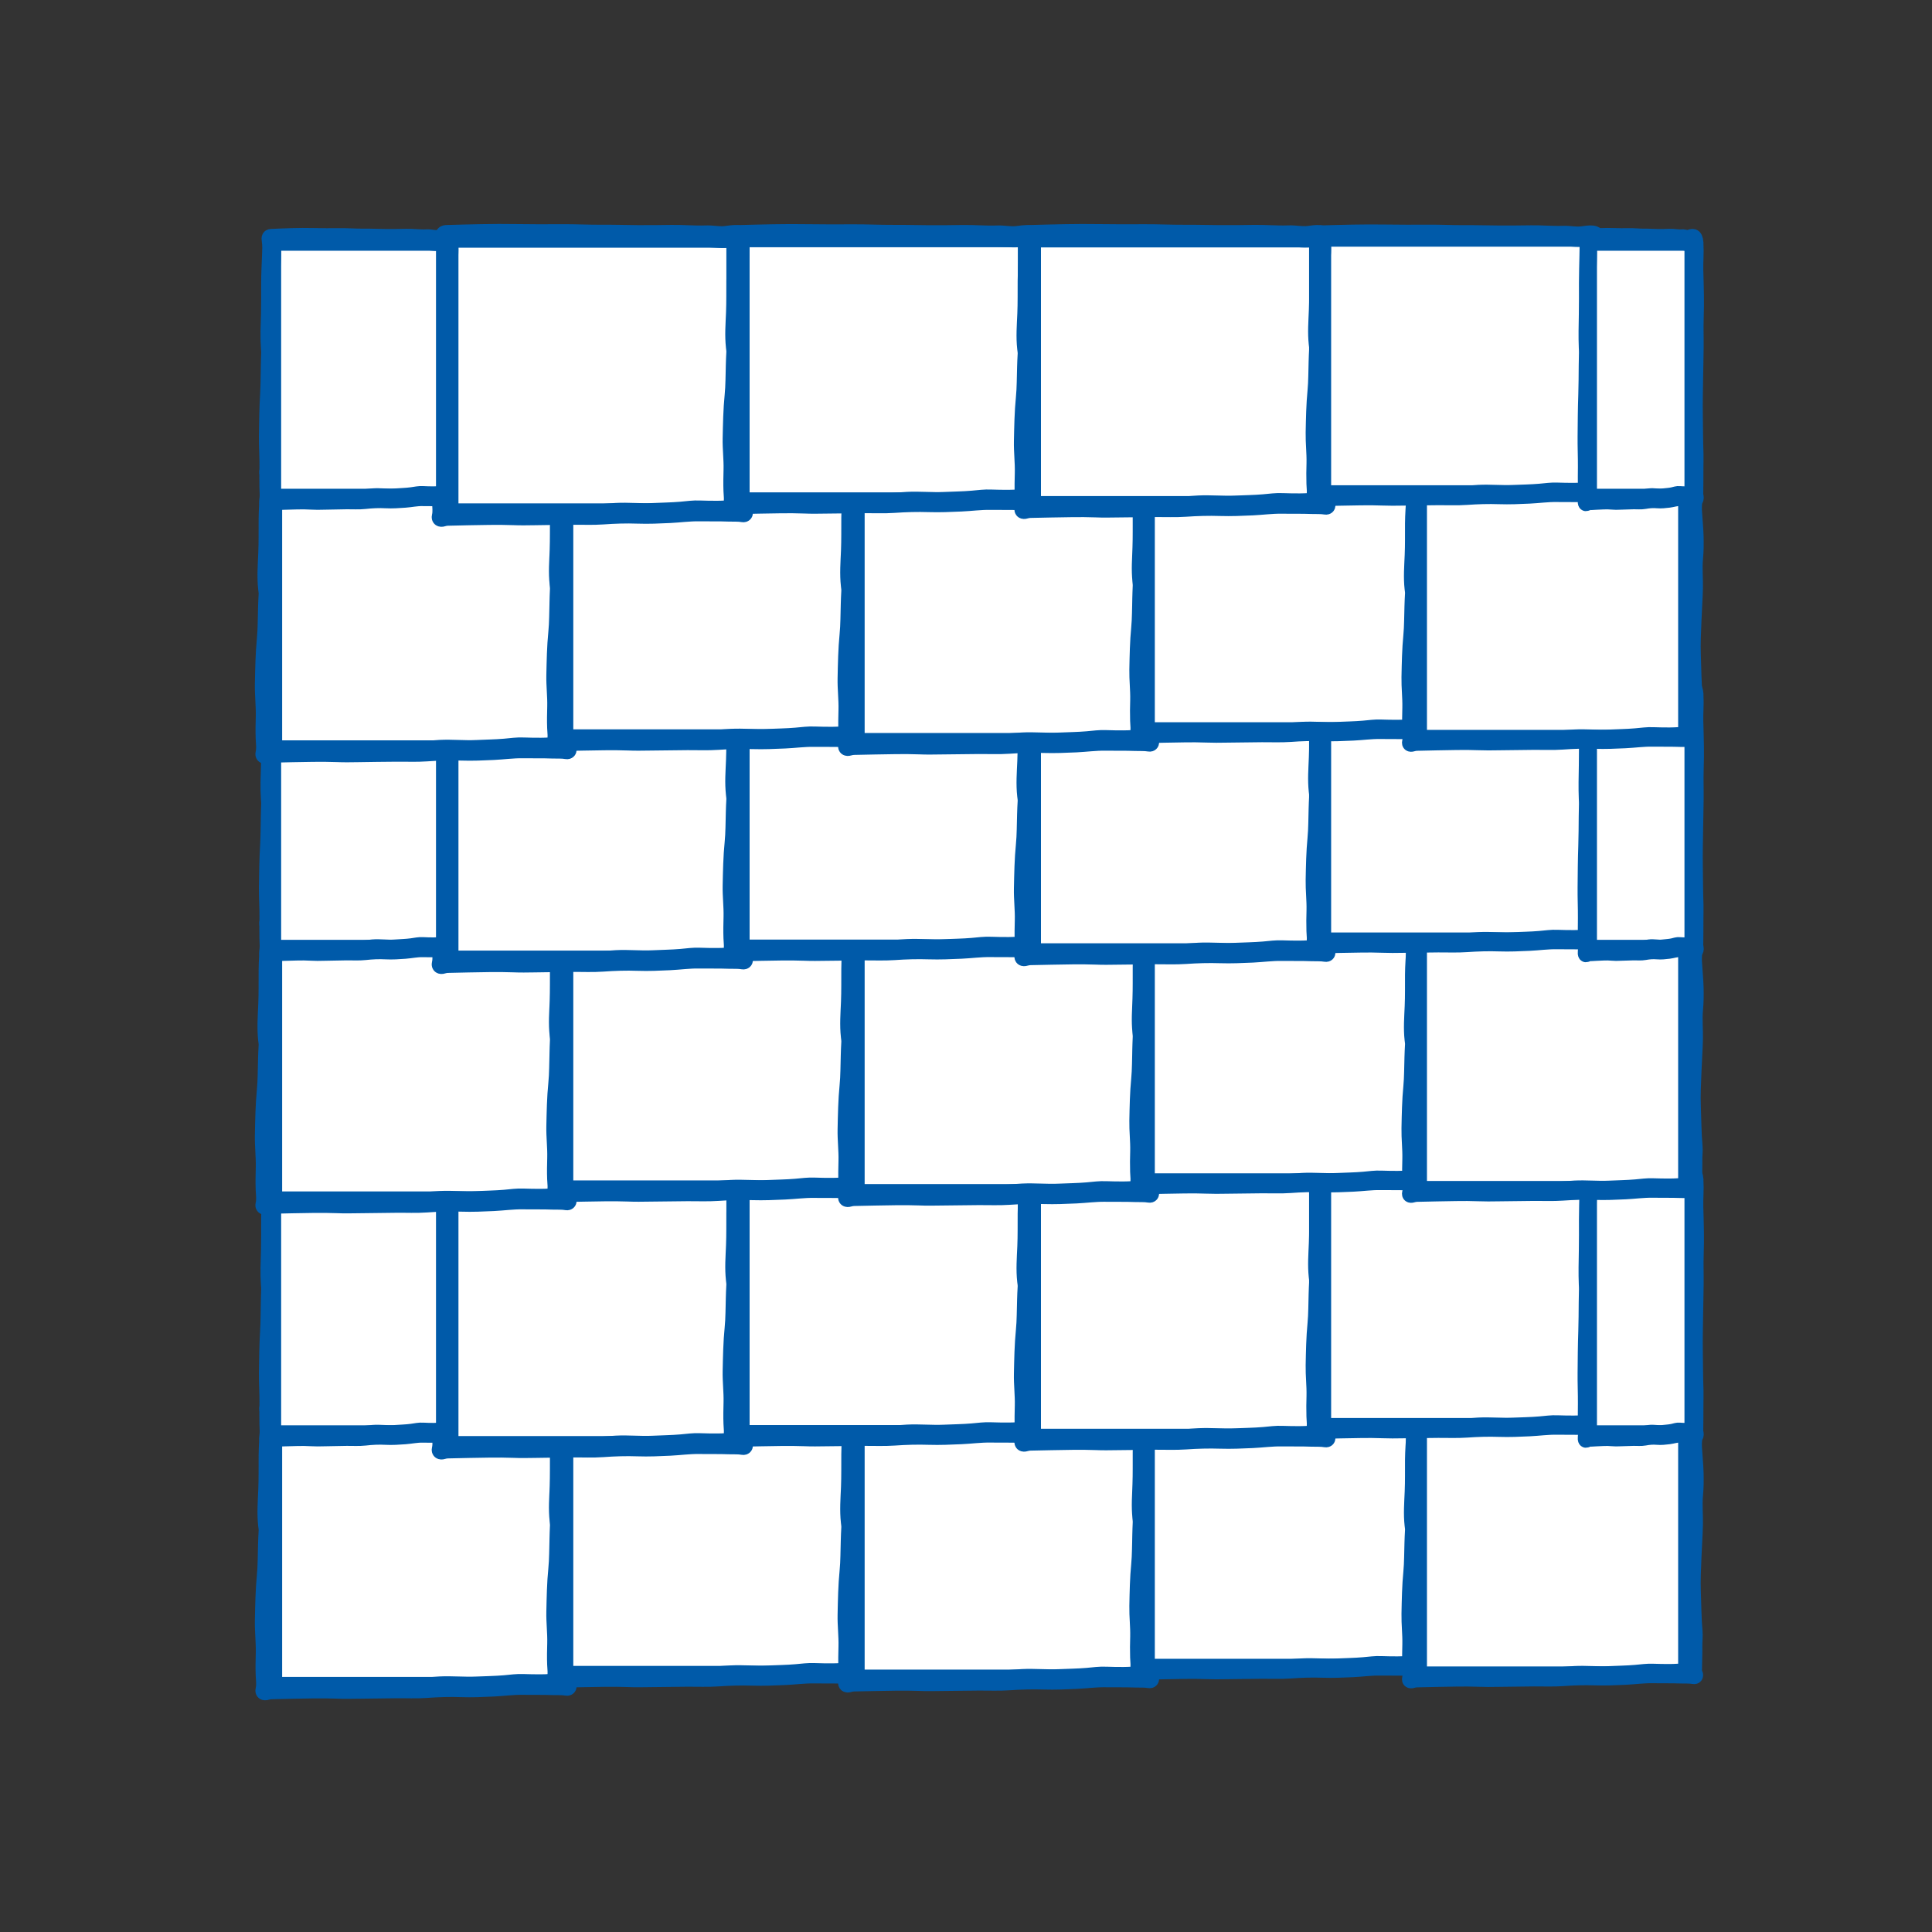
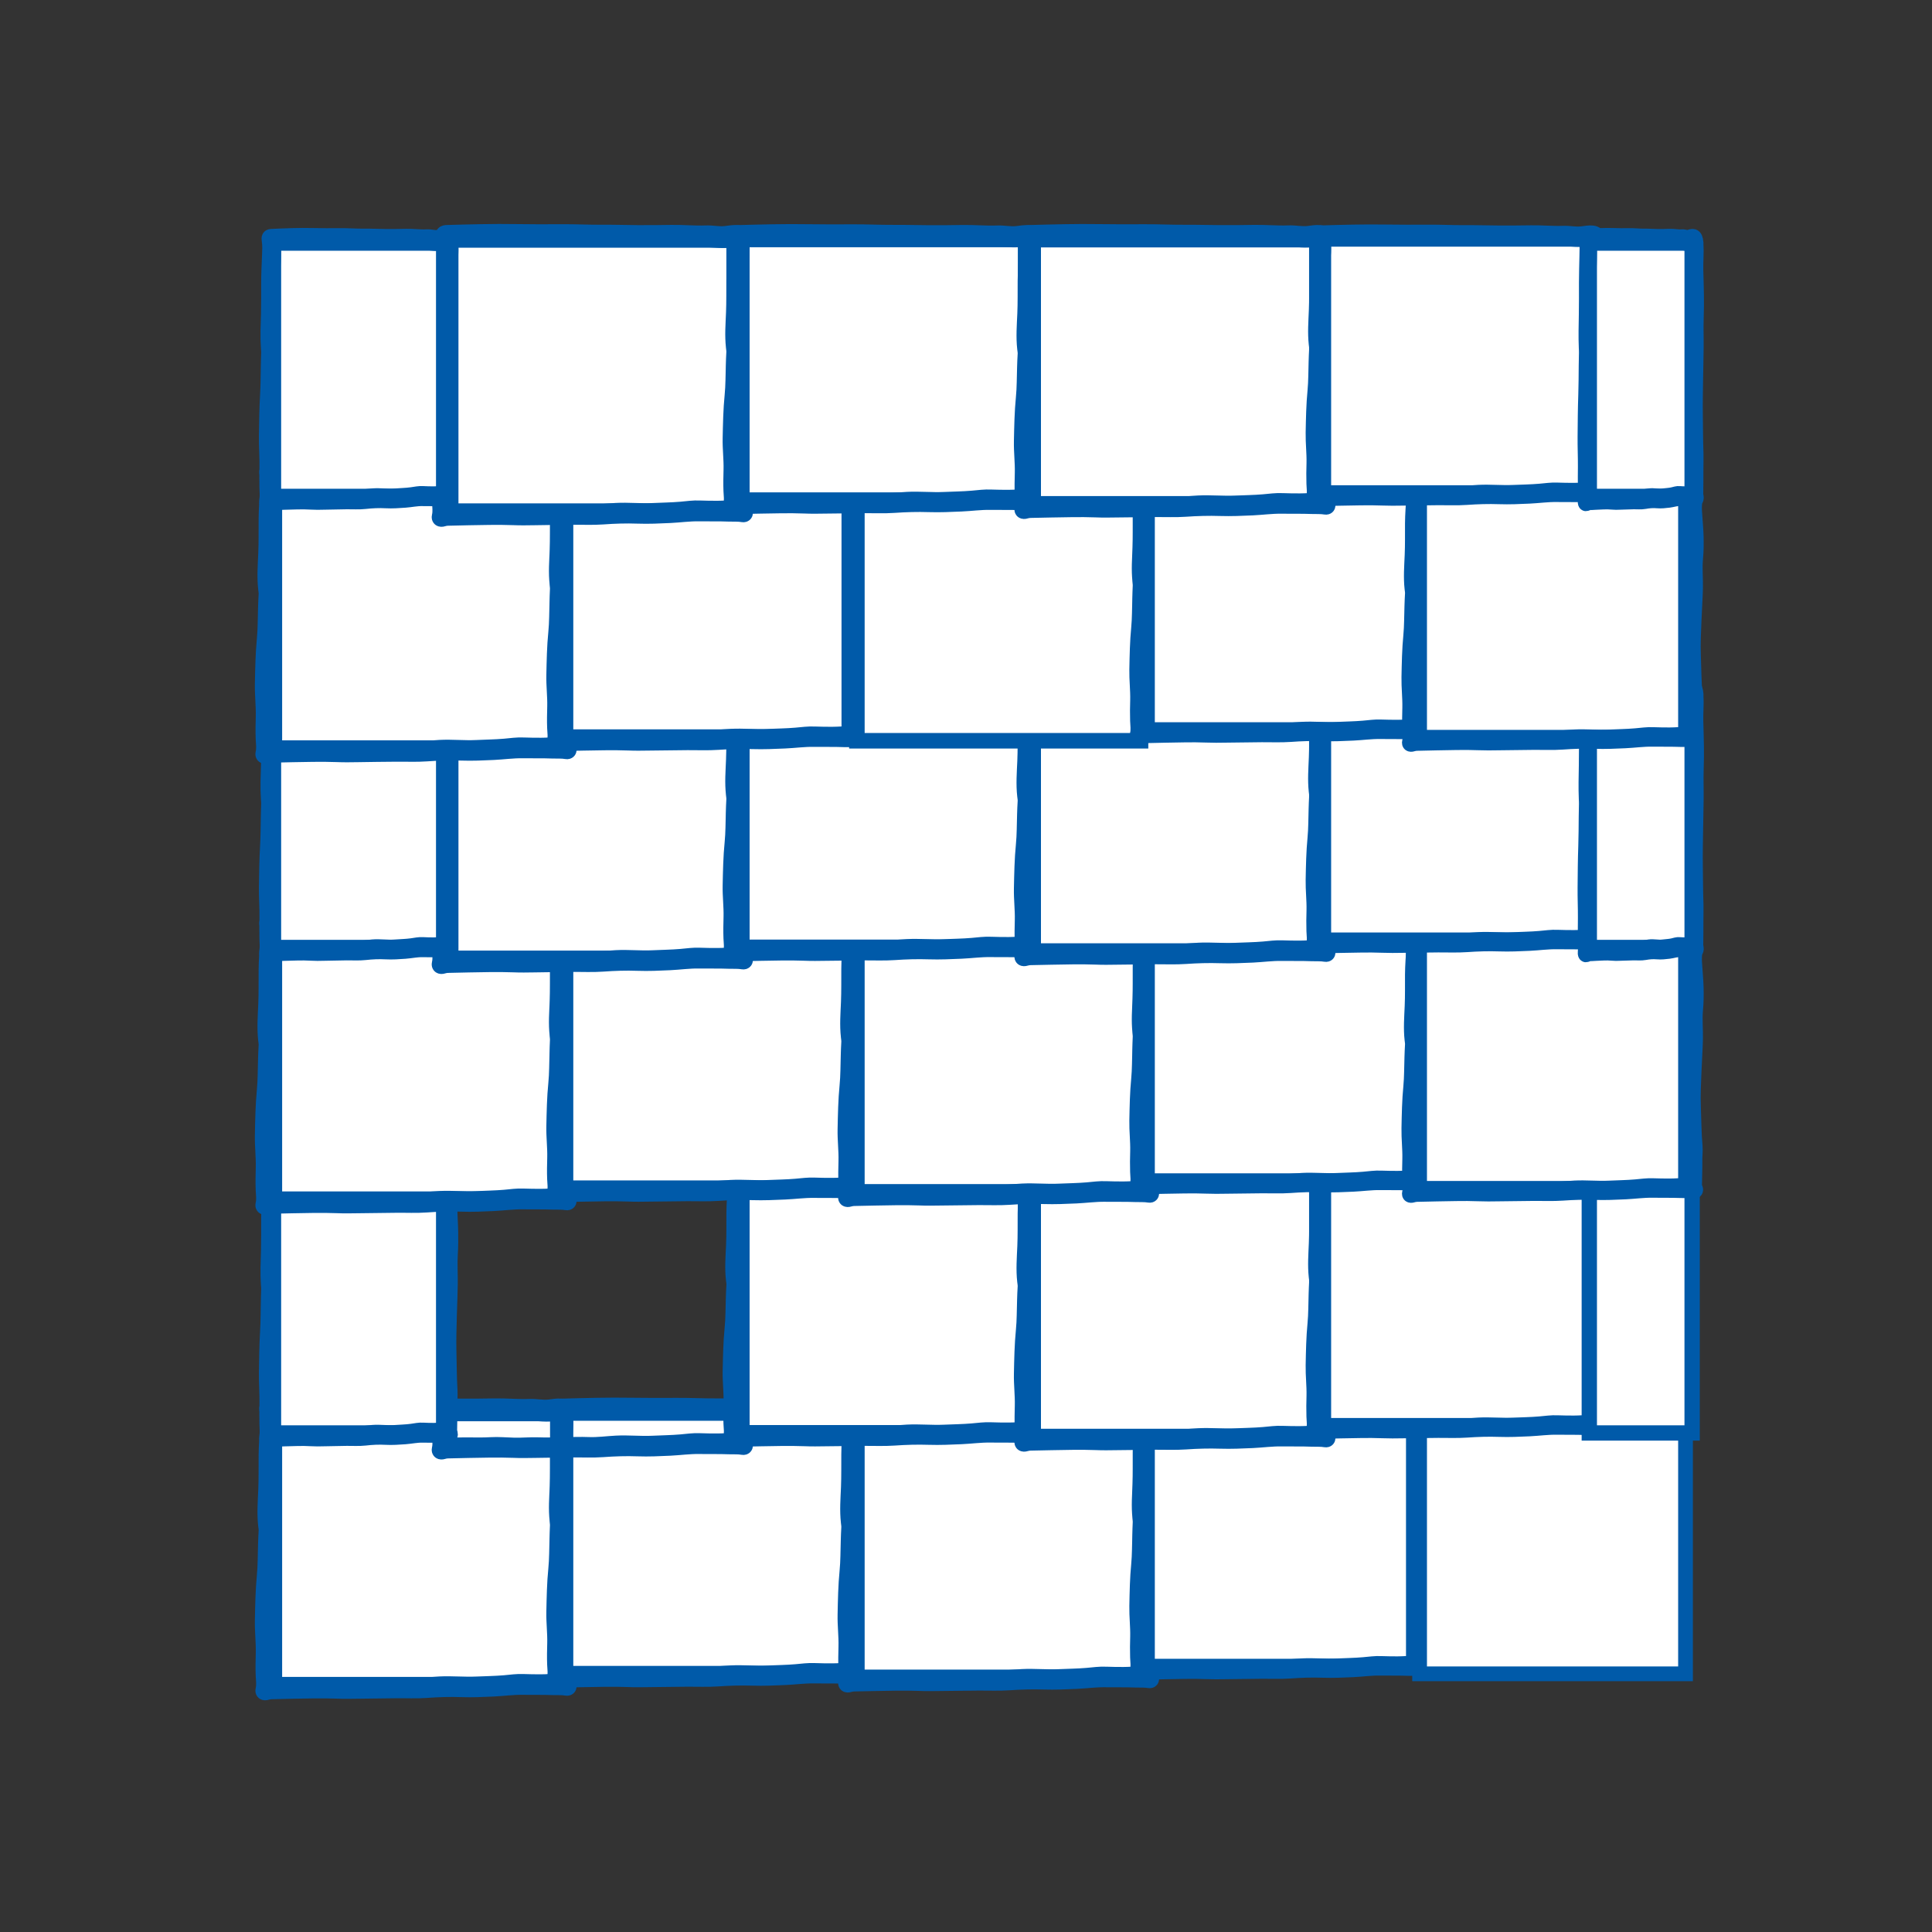
<svg xmlns="http://www.w3.org/2000/svg" version="1.1" id="Warstwa_1" x="0px" y="0px" viewBox="0 0 500 500" style="enable-background:new 0 0 500 500;" xml:space="preserve">
  <rect x="0" y="0" width="500" height="500" fill="#333333" stroke="none" />
  <style type="text/css">
	.st0{fill:#FFFFFF;stroke:#005AA9;stroke-width:4.076;stroke-miterlimit:10;}
	.st1{fill:#045BA7;stroke:#005AA9;stroke-width:4.076;stroke-miterlimit:10;}
	.st2{fill:#FFFFFF;stroke:#005AA9;stroke-width:3.994;stroke-miterlimit:10;}
	.st3{fill:#045BA7;stroke:#005AA9;stroke-width:3.994;stroke-miterlimit:10;}
	.st4{fill:#FFFFFF;stroke:#005AA9;stroke-width:4.021;stroke-miterlimit:10;}
	.st5{fill:#045BA7;stroke:#005AA9;stroke-width:4.021;stroke-miterlimit:10;}
	.st6{fill:#FFFFFF;stroke:#005AA9;stroke-width:3.813;stroke-miterlimit:10;}
	.st7{fill:#045BA7;stroke:#005AA9;stroke-width:3.813;stroke-miterlimit:10;}
	.st8{fill:#FFFFFF;stroke:#005AA9;stroke-width:3.963;stroke-miterlimit:10;}
	.st9{fill:#045BA7;stroke:#005AA9;stroke-width:3.963;stroke-miterlimit:10;}
</style>
  <g>
    <g>
      <rect x="70.98" y="365.78" class="st0" width="73.41" height="70.24" />
      <path class="st1" d="M147.01,366.15c0.37,2.27-0.25,4.83-0.12,7.1c0.13,2.36,0.38,4.72,0.44,7.08c0.05,2.05,0.03,4.11-0.16,6.14    c-0.26,2.75,0.04,5.48-0.02,8.22c-0.07,2.93-0.29,5.85-0.39,8.77c-0.12,3.28-0.32,6.57-0.19,9.86c0.15,3.64,0.14,7.28,0.47,10.92    c0.12,1.32-0.08,2.67-0.06,4c0.04,2.36-0.09,4.72-0.11,7.08c0,0.3,0.17,0.53,0.27,0.8c0.16,0.45-0.06,0.77-0.51,0.69    c-1.18-0.22-2.38-0.11-3.57-0.16c-2.6-0.1-5.21-0.03-7.82-0.07c-2.49-0.04-4.99,0.32-7.49,0.44c-2.77,0.13-5.54,0.26-8.32,0.16    c-3.02-0.11-6.03-0.01-9.05,0.21c-2.6,0.19-5.22,0.05-7.84,0.08c-3.29,0.03-6.59,0.07-9.88,0.12c-1.82,0.03-3.64,0.06-5.47-0.02    c-2.03-0.08-4.08-0.08-6.11-0.06c-3.61,0.04-7.22,0.13-10.83,0.21c-0.44,0.01-0.86,0.09-1.28,0.22c-0.58,0.18-0.94-0.05-0.81-0.6    c0.31-1.28,0.1-2.54,0.05-3.82c-0.07-1.89-0.03-3.79,0.02-5.69c0.07-2.83-0.29-5.65-0.23-8.47c0.08-3.85,0.14-7.69,0.51-11.54    c0.26-2.68,0.22-5.39,0.31-8.08c0.04-1.18,0.07-2.36,0.15-3.54c0.03-0.5-0.07-0.97-0.12-1.46c-0.34-3.08-0.1-6.15,0.03-9.23    c0.12-2.92,0.07-5.85,0.09-8.78c0.02-2.52,0.22-5.03,0.37-7.54c0.08-1.4,0.23-2.81-0.14-4.21c-0.2-0.75,0.03-0.99,0.85-1.01    c5.98-0.17,11.96-0.34,17.94-0.24c3.92,0.07,7.84,0.05,11.77,0.03c3.46-0.02,6.91,0.16,10.36,0.14c3.08-0.02,6.16,0.07,9.23,0.1    c2.94,0.02,5.87-0.01,8.81-0.06c2.97-0.05,5.94,0.26,8.91,0.14c1.69-0.07,3.36,0.35,5.05,0.15c2.17-0.25,4.26-0.85,4.79,1.48    C146.96,365.87,146.99,366.01,147.01,366.15z M77.61,365.13c-1.87,0.23-3.75,0.11-5.61,0.4c-1.03,0.16-1.1,0.18-1.06,1.19    c0.04,1.16,0.06,2.33-0.06,3.49c-0.32,3.13-0.31,6.26-0.32,9.39c0,2.45-0.07,4.9-0.13,7.35c-0.07,2.75-0.35,5.5,0.11,8.24    c0.25,1.49,0.01,2.97-0.07,4.46c-0.14,2.72-0.14,5.46-0.37,8.18c-0.34,4.09-0.49,8.18-0.45,12.28c0.03,3.21,0.19,6.42,0.15,9.63    c-0.01,1.24-0.01,2.47,0.11,3.71c0.08,0.84,0.14,1.73-0.17,2.55c-0.22,0.57,0.05,0.57,0.52,0.53c3.69-0.35,7.39,0,11.09-0.22    c2.03-0.12,4.07,0.08,6.1,0.13c2.09,0.05,4.18-0.17,6.27-0.09c4.35,0.17,8.69-0.23,13.03-0.07c2.36,0.09,4.7-0.25,7.05-0.37    c3.15-0.17,6.32,0.18,9.48,0.03c2.44-0.12,4.88-0.14,7.31-0.35c1.62-0.14,3.24-0.39,4.89-0.31c1.5,0.07,3,0.06,4.5,0.07    c1.63,0.02,3.26-0.22,4.89-0.07c0.46,0.04,0.51-0.23,0.53-0.57c0.06-1.89,0.17-3.79,0.14-5.68c-0.03-1.59,0.16-3.18,0.09-4.77    c-0.13-3.01-0.28-6.01-0.4-9.02c-0.16-3.82,0-7.63,0.12-11.44c0.13-4.39,0.71-8.78,0.22-13.18c-0.03-0.27,0.01-0.56,0.03-0.83    c0.33-3.94,0.41-7.88,0.23-11.82c-0.11-2.52-0.46-5.04-0.18-7.57c0.12-1.13,0.15-2.26-0.05-3.4c-0.19-1.12-0.44-1.32-1.65-1.25    c-1.15,0.07-2.29,0.17-3.45,0.09c-2-0.13-4.01-0.29-6.02-0.33c-4.31-0.07-8.62-0.21-12.93-0.08c-0.99,0.03-1.99,0.09-2.98,0.04    c-2.17-0.1-4.33-0.2-6.5-0.11c-1.98,0.08-3.96,0.08-5.94-0.03c-3.58-0.2-7.18-0.17-10.76-0.14c-3.67,0.03-7.34,0-11.01-0.05    C82.11,365.11,79.86,365.13,77.61,365.13z" />
    </g>
    <g>
      <rect x="146.37" y="365.7" class="st2" width="73.41" height="67.43" />
      <path class="st3" d="M222.4,366.06c0.37,2.18-0.25,4.63-0.12,6.82c0.13,2.27,0.38,4.53,0.44,6.79c0.05,1.96,0.03,3.94-0.16,5.9    c-0.26,2.64,0.04,5.27-0.02,7.9c-0.07,2.81-0.29,5.61-0.39,8.42c-0.12,3.15-0.32,6.31-0.19,9.46c0.15,3.49,0.14,6.99,0.47,10.48    c0.12,1.27-0.08,2.56-0.06,3.84c0.04,2.27-0.09,4.53-0.11,6.8c0,0.29,0.17,0.51,0.27,0.76c0.16,0.43-0.06,0.74-0.51,0.66    c-1.18-0.21-2.38-0.11-3.57-0.15c-2.6-0.1-5.21-0.03-7.82-0.07c-2.49-0.04-4.99,0.31-7.49,0.42c-2.77,0.12-5.54,0.25-8.32,0.16    c-3.02-0.1-6.03-0.01-9.05,0.2c-2.6,0.18-5.22,0.05-7.84,0.07c-3.29,0.03-6.59,0.06-9.88,0.11c-1.82,0.03-3.64,0.06-5.47-0.02    c-2.03-0.08-4.08-0.08-6.11-0.06c-3.61,0.04-7.22,0.13-10.83,0.2c-0.44,0.01-0.86,0.08-1.28,0.21c-0.58,0.17-0.94-0.05-0.81-0.57    c0.31-1.23,0.1-2.44,0.05-3.66c-0.07-1.82-0.03-3.64,0.02-5.46c0.07-2.71-0.29-5.42-0.23-8.13c0.08-3.69,0.14-7.39,0.51-11.08    c0.26-2.57,0.22-5.17,0.31-7.76c0.04-1.13,0.07-2.27,0.15-3.4c0.03-0.48-0.07-0.93-0.12-1.4c-0.34-2.96-0.1-5.91,0.03-8.86    c0.12-2.81,0.07-5.62,0.09-8.43c0.02-2.42,0.22-4.83,0.37-7.24c0.08-1.35,0.23-2.7-0.14-4.04c-0.2-0.72,0.03-0.95,0.85-0.97    c5.98-0.16,11.96-0.33,17.94-0.23c3.92,0.06,7.84,0.05,11.77,0.03c3.46-0.02,6.91,0.16,10.36,0.14c3.08-0.02,6.16,0.07,9.23,0.09    c2.94,0.02,5.87-0.01,8.81-0.06c2.97-0.05,5.94,0.25,8.91,0.13c1.69-0.07,3.36,0.34,5.05,0.15c2.17-0.24,4.26-0.81,4.79,1.42    C222.35,365.78,222.38,365.92,222.4,366.06z M153,365.07c-1.87,0.22-3.75,0.1-5.61,0.38c-1.03,0.15-1.1,0.17-1.06,1.14    c0.04,1.12,0.06,2.24-0.06,3.35c-0.32,3-0.31,6.01-0.32,9.02c0,2.35-0.07,4.71-0.13,7.06c-0.07,2.64-0.35,5.28,0.11,7.91    c0.25,1.43,0.01,2.85-0.07,4.28c-0.14,2.62-0.14,5.24-0.37,7.85c-0.34,3.93-0.49,7.85-0.45,11.79c0.03,3.08,0.19,6.16,0.15,9.24    c-0.01,1.19-0.01,2.37,0.11,3.56c0.08,0.81,0.14,1.66-0.17,2.45c-0.22,0.55,0.05,0.55,0.52,0.51c3.69-0.33,7.39,0,11.09-0.21    c2.03-0.11,4.07,0.08,6.1,0.12c2.09,0.05,4.18-0.16,6.27-0.09c4.35,0.16,8.69-0.22,13.03-0.07c2.36,0.08,4.7-0.24,7.05-0.36    c3.15-0.16,6.32,0.17,9.48,0.03c2.44-0.11,4.88-0.13,7.31-0.34c1.62-0.14,3.24-0.37,4.89-0.29c1.5,0.07,3,0.06,4.5,0.07    c1.63,0.01,3.26-0.21,4.89-0.06c0.46,0.04,0.51-0.22,0.53-0.55c0.06-1.82,0.17-3.63,0.14-5.46c-0.03-1.53,0.16-3.06,0.09-4.58    c-0.13-2.89-0.28-5.77-0.4-8.66c-0.16-3.67,0-7.32,0.12-10.99c0.13-4.22,0.71-8.43,0.22-12.66c-0.03-0.26,0.01-0.53,0.03-0.8    c0.33-3.78,0.41-7.56,0.23-11.35c-0.11-2.42-0.46-4.84-0.18-7.27c0.12-1.08,0.15-2.17-0.05-3.27c-0.19-1.08-0.44-1.27-1.65-1.2    c-1.15,0.06-2.29,0.16-3.45,0.09c-2-0.13-4.01-0.28-6.02-0.31c-4.31-0.07-8.62-0.2-12.93-0.08c-0.99,0.03-1.99,0.08-2.98,0.04    c-2.17-0.09-4.33-0.19-6.5-0.11c-1.98,0.08-3.96,0.08-5.94-0.03c-3.58-0.2-7.18-0.16-10.76-0.13c-3.67,0.03-7.34,0-11.01-0.04    C157.5,365.05,155.25,365.07,153,365.07z" />
    </g>
    <g>
      <rect x="221.76" y="365.73" class="st4" width="73.41" height="68.37" />
      <path class="st5" d="M297.79,366.09c0.37,2.21-0.25,4.7-0.12,6.91c0.13,2.3,0.38,4.59,0.44,6.89c0.05,1.99,0.03,4-0.16,5.98    c-0.26,2.68,0.04,5.34-0.02,8.01c-0.07,2.85-0.29,5.69-0.39,8.54c-0.12,3.2-0.32,6.4-0.19,9.59c0.15,3.54,0.14,7.09,0.47,10.63    c0.12,1.29-0.08,2.6-0.06,3.9c0.04,2.3-0.09,4.6-0.11,6.9c0,0.3,0.17,0.52,0.27,0.77c0.16,0.44-0.06,0.75-0.51,0.67    c-1.18-0.21-2.38-0.11-3.57-0.16c-2.6-0.1-5.21-0.03-7.82-0.07c-2.49-0.04-4.99,0.31-7.49,0.43c-2.77,0.12-5.54,0.25-8.32,0.16    c-3.02-0.1-6.03-0.01-9.05,0.2c-2.6,0.18-5.22,0.05-7.84,0.07c-3.29,0.03-6.59,0.06-9.88,0.11c-1.82,0.03-3.64,0.06-5.47-0.02    c-2.03-0.08-4.08-0.08-6.11-0.06c-3.61,0.04-7.22,0.13-10.83,0.2c-0.44,0.01-0.86,0.09-1.28,0.21c-0.58,0.18-0.94-0.05-0.81-0.58    c0.31-1.24,0.1-2.47,0.05-3.72c-0.07-1.84-0.03-3.69,0.02-5.54c0.07-2.75-0.29-5.5-0.23-8.24c0.08-3.74,0.14-7.49,0.51-11.23    c0.26-2.61,0.22-5.24,0.31-7.87c0.04-1.15,0.07-2.3,0.15-3.44c0.03-0.48-0.07-0.95-0.12-1.42c-0.34-3-0.1-5.99,0.03-8.98    c0.12-2.84,0.07-5.7,0.09-8.54c0.02-2.45,0.22-4.89,0.37-7.34c0.08-1.37,0.23-2.74-0.14-4.1c-0.2-0.73,0.03-0.97,0.85-0.99    c5.98-0.16,11.96-0.34,17.94-0.24c3.92,0.06,7.84,0.05,11.77,0.03c3.46-0.02,6.91,0.16,10.36,0.14c3.08-0.02,6.16,0.07,9.23,0.09    c2.94,0.02,5.87-0.01,8.81-0.06c2.97-0.05,5.94,0.25,8.91,0.13c1.69-0.07,3.36,0.34,5.05,0.15c2.17-0.25,4.26-0.82,4.79,1.44    C297.74,365.81,297.77,365.95,297.79,366.09z M228.39,365.09c-1.87,0.22-3.75,0.11-5.61,0.39c-1.03,0.16-1.1,0.17-1.06,1.15    c0.04,1.13,0.06,2.27-0.06,3.39c-0.32,3.04-0.31,6.09-0.32,9.14c0,2.39-0.07,4.77-0.13,7.16c-0.07,2.67-0.35,5.35,0.11,8.02    c0.25,1.45,0.01,2.89-0.07,4.34c-0.14,2.65-0.14,5.31-0.37,7.96c-0.34,3.98-0.49,7.96-0.45,11.95c0.03,3.12,0.19,6.25,0.15,9.37    c-0.01,1.2-0.01,2.4,0.11,3.61c0.08,0.82,0.14,1.68-0.17,2.48c-0.22,0.55,0.05,0.56,0.52,0.52c3.69-0.34,7.39,0,11.09-0.21    c2.03-0.11,4.07,0.08,6.1,0.12c2.09,0.05,4.18-0.17,6.27-0.09c4.35,0.17,8.69-0.23,13.03-0.07c2.36,0.09,4.7-0.24,7.05-0.36    c3.15-0.16,6.32,0.18,9.48,0.03c2.44-0.11,4.88-0.13,7.31-0.34c1.62-0.14,3.24-0.38,4.89-0.3c1.5,0.07,3,0.06,4.5,0.07    c1.63,0.01,3.26-0.21,4.89-0.06c0.46,0.04,0.51-0.22,0.53-0.56c0.06-1.84,0.17-3.68,0.14-5.53c-0.03-1.55,0.16-3.1,0.09-4.64    c-0.13-2.93-0.28-5.85-0.4-8.78c-0.16-3.72,0-7.43,0.12-11.14c0.13-4.28,0.71-8.55,0.22-12.83c-0.03-0.27,0.01-0.54,0.03-0.81    c0.33-3.83,0.41-7.67,0.23-11.51c-0.11-2.45-0.46-4.9-0.18-7.37c0.12-1.1,0.15-2.2-0.05-3.31c-0.19-1.09-0.44-1.28-1.65-1.22    c-1.15,0.06-2.29,0.16-3.45,0.09c-2-0.13-4.01-0.28-6.02-0.32c-4.31-0.07-8.62-0.21-12.93-0.08c-0.99,0.03-1.99,0.09-2.98,0.04    c-2.17-0.09-4.33-0.19-6.5-0.11c-1.98,0.08-3.96,0.08-5.94-0.03c-3.58-0.2-7.18-0.16-10.76-0.13c-3.67,0.03-7.34,0-11.01-0.04    C232.89,365.07,230.64,365.09,228.39,365.09z" />
    </g>
    <g>
      <rect x="296.96" y="365.64" class="st6" width="68.82" height="65.56" />
      <path class="st7" d="M368.24,365.99c0.35,2.12-0.23,4.51-0.11,6.63c0.12,2.2,0.36,4.4,0.42,6.61c0.05,1.91,0.03,3.83-0.15,5.73    c-0.24,2.57,0.04,5.12-0.02,7.68c-0.06,2.73-0.27,5.46-0.37,8.19c-0.11,3.07-0.3,6.13-0.17,9.2c0.14,3.4,0.13,6.8,0.44,10.19    c0.12,1.23-0.07,2.49-0.05,3.74c0.04,2.21-0.09,4.41-0.1,6.61c0,0.28,0.16,0.5,0.25,0.74c0.15,0.42-0.06,0.72-0.48,0.64    c-1.11-0.2-2.23-0.11-3.35-0.15c-2.44-0.09-4.88-0.03-7.33-0.07c-2.34-0.04-4.68,0.3-7.02,0.41c-2.59,0.12-5.2,0.24-7.8,0.15    c-2.83-0.1-5.65-0.01-8.48,0.2c-2.44,0.17-4.9,0.05-7.35,0.07c-3.09,0.03-6.17,0.06-9.26,0.11c-1.71,0.03-3.42,0.05-5.13-0.02    c-1.91-0.08-3.82-0.08-5.73-0.05c-3.39,0.04-6.77,0.13-10.16,0.2c-0.41,0.01-0.81,0.08-1.2,0.2c-0.54,0.17-0.88-0.05-0.76-0.56    c0.29-1.19,0.09-2.37,0.05-3.56c-0.06-1.77-0.03-3.54,0.02-5.31c0.06-2.64-0.27-5.27-0.22-7.9c0.07-3.59,0.13-7.18,0.48-10.77    c0.24-2.5,0.2-5.03,0.29-7.54c0.04-1.1,0.07-2.2,0.14-3.3c0.03-0.46-0.06-0.91-0.11-1.36c-0.32-2.87-0.09-5.74,0.03-8.62    c0.12-2.73,0.06-5.46,0.08-8.19c0.02-2.35,0.21-4.69,0.35-7.04c0.08-1.31,0.22-2.62-0.13-3.93c-0.19-0.7,0.03-0.93,0.8-0.95    c5.61-0.16,11.21-0.32,16.82-0.23c3.68,0.06,7.35,0.05,11.03,0.03c3.24-0.02,6.48,0.15,9.72,0.13c2.89-0.02,5.77,0.07,8.66,0.09    c2.75,0.02,5.51-0.01,8.26-0.05c2.79-0.05,5.56,0.24,8.35,0.13c1.58-0.06,3.15,0.33,4.73,0.14c2.03-0.24,4-0.79,4.49,1.38    C368.19,365.72,368.22,365.86,368.24,365.99z M303.18,365.03c-1.75,0.21-3.52,0.1-5.26,0.37c-0.97,0.15-1.03,0.16-1,1.11    c0.04,1.09,0.05,2.18-0.06,3.26c-0.3,2.92-0.29,5.84-0.3,8.77c0,2.29-0.06,4.57-0.12,6.86c-0.07,2.56-0.33,5.13,0.1,7.69    c0.24,1.39,0.01,2.78-0.07,4.16c-0.13,2.54-0.13,5.09-0.34,7.63c-0.32,3.82-0.46,7.64-0.42,11.46c0.03,3,0.18,5.99,0.14,8.99    c-0.01,1.15-0.01,2.3,0.1,3.46c0.08,0.79,0.14,1.61-0.16,2.38c-0.2,0.53,0.04,0.54,0.49,0.49c3.46-0.32,6.93,0,10.4-0.2    c1.9-0.11,3.81,0.07,5.72,0.12c1.96,0.04,3.92-0.16,5.88-0.08c4.08,0.16,8.14-0.22,12.22-0.06c2.22,0.08,4.41-0.23,6.61-0.35    c2.95-0.15,5.92,0.17,8.89,0.03c2.28-0.11,4.57-0.13,6.85-0.33c1.52-0.13,3.04-0.36,4.58-0.29c1.4,0.07,2.81,0.05,4.22,0.07    c1.53,0.01,3.06-0.2,4.58-0.06c0.44,0.04,0.48-0.21,0.49-0.53c0.06-1.77,0.16-3.53,0.13-5.31c-0.03-1.48,0.15-2.97,0.08-4.45    c-0.12-2.81-0.26-5.61-0.38-8.42c-0.15-3.57,0-7.12,0.11-10.68c0.12-4.1,0.67-8.2,0.21-12.31c-0.03-0.26,0.01-0.52,0.03-0.78    c0.31-3.68,0.38-7.35,0.22-11.04c-0.11-2.35-0.43-4.7-0.17-7.07c0.12-1.05,0.14-2.11-0.04-3.17c-0.18-1.05-0.42-1.23-1.55-1.17    c-1.08,0.06-2.15,0.16-3.23,0.09c-1.88-0.12-3.76-0.27-5.64-0.3c-4.04-0.07-8.08-0.2-12.12-0.07c-0.93,0.03-1.86,0.08-2.79,0.04    c-2.03-0.09-4.06-0.19-6.09-0.1c-1.86,0.08-3.71,0.07-5.57-0.03c-3.36-0.19-6.73-0.16-10.09-0.13c-3.44,0.03-6.88,0-10.32-0.04    C307.4,365.01,305.29,365.03,303.18,365.03z" />
    </g>
    <g>
      <rect x="367.39" y="367.62" class="st6" width="68.82" height="65.56" />
-       <path class="st7" d="M438.67,367.97c0.35,2.12-0.23,4.51-0.11,6.63c0.12,2.2,0.36,4.4,0.42,6.61c0.05,1.91,0.03,3.83-0.15,5.73    c-0.24,2.57,0.04,5.12-0.02,7.68c-0.06,2.73-0.27,5.46-0.37,8.19c-0.11,3.07-0.3,6.13-0.17,9.2c0.14,3.4,0.13,6.8,0.44,10.19    c0.12,1.23-0.07,2.49-0.05,3.74c0.04,2.21-0.09,4.41-0.1,6.61c0,0.28,0.16,0.5,0.25,0.74c0.15,0.42-0.06,0.72-0.48,0.64    c-1.11-0.2-2.23-0.11-3.35-0.15c-2.44-0.09-4.88-0.03-7.33-0.07c-2.34-0.04-4.68,0.3-7.02,0.41c-2.59,0.12-5.2,0.24-7.8,0.15    c-2.83-0.1-5.65-0.01-8.48,0.2c-2.44,0.17-4.9,0.05-7.35,0.07c-3.09,0.03-6.17,0.06-9.26,0.11c-1.71,0.03-3.42,0.05-5.13-0.02    c-1.91-0.08-3.82-0.08-5.73-0.05c-3.39,0.04-6.77,0.13-10.16,0.2c-0.41,0.01-0.81,0.08-1.2,0.2c-0.54,0.17-0.88-0.05-0.76-0.56    c0.29-1.19,0.09-2.37,0.05-3.56c-0.06-1.77-0.03-3.54,0.02-5.31c0.06-2.64-0.27-5.27-0.22-7.9c0.07-3.59,0.13-7.18,0.48-10.77    c0.24-2.5,0.2-5.03,0.29-7.54c0.04-1.1,0.07-2.2,0.14-3.3c0.03-0.46-0.06-0.91-0.11-1.36c-0.32-2.87-0.09-5.74,0.03-8.62    c0.12-2.73,0.06-5.46,0.08-8.19c0.02-2.35,0.21-4.69,0.35-7.04c0.08-1.31,0.22-2.62-0.13-3.93c-0.19-0.7,0.03-0.93,0.8-0.95    c5.61-0.16,11.21-0.32,16.82-0.23c3.68,0.06,7.35,0.05,11.03,0.03c3.24-0.02,6.48,0.15,9.72,0.13c2.89-0.02,5.77,0.07,8.66,0.09    c2.75,0.02,5.51-0.01,8.26-0.05c2.79-0.05,5.56,0.24,8.35,0.13c1.58-0.06,3.15,0.33,4.73,0.14c2.03-0.24,4-0.79,4.49,1.38    C438.62,367.7,438.65,367.83,438.67,367.97z M373.61,367.01c-1.75,0.21-3.52,0.1-5.26,0.37c-0.97,0.15-1.03,0.16-1,1.11    c0.04,1.09,0.05,2.18-0.06,3.26c-0.3,2.92-0.29,5.84-0.3,8.77c0,2.29-0.06,4.57-0.12,6.86c-0.07,2.56-0.33,5.13,0.1,7.69    c0.24,1.39,0.01,2.78-0.07,4.16c-0.13,2.54-0.13,5.09-0.34,7.63c-0.32,3.82-0.46,7.64-0.42,11.46c0.03,3,0.18,5.99,0.14,8.99    c-0.01,1.15-0.01,2.3,0.1,3.46c0.08,0.79,0.14,1.61-0.16,2.38c-0.2,0.53,0.04,0.54,0.49,0.49c3.46-0.32,6.93,0,10.4-0.2    c1.9-0.11,3.81,0.07,5.72,0.12c1.96,0.04,3.92-0.16,5.88-0.08c4.08,0.16,8.14-0.22,12.22-0.06c2.22,0.08,4.41-0.23,6.61-0.35    c2.95-0.15,5.92,0.17,8.89,0.03c2.28-0.11,4.57-0.13,6.85-0.33c1.52-0.13,3.04-0.36,4.58-0.29c1.4,0.07,2.81,0.05,4.22,0.07    c1.53,0.01,3.06-0.2,4.58-0.06c0.44,0.04,0.48-0.21,0.49-0.53c0.06-1.77,0.16-3.53,0.13-5.3c-0.03-1.48,0.15-2.97,0.08-4.45    c-0.12-2.81-0.26-5.61-0.38-8.42c-0.15-3.57,0-7.12,0.11-10.68c0.12-4.1,0.67-8.2,0.21-12.31c-0.03-0.26,0.01-0.52,0.03-0.78    c0.31-3.68,0.38-7.35,0.22-11.04c-0.11-2.35-0.43-4.7-0.17-7.07c0.12-1.05,0.14-2.11-0.04-3.17c-0.18-1.05-0.42-1.23-1.55-1.17    c-1.08,0.06-2.15,0.16-3.23,0.09c-1.88-0.12-3.76-0.27-5.64-0.3c-4.04-0.07-8.08-0.2-12.12-0.07c-0.93,0.03-1.86,0.08-2.79,0.04    c-2.03-0.09-4.06-0.19-6.09-0.1c-1.86,0.08-3.71,0.07-5.57-0.03c-3.36-0.19-6.73-0.16-10.09-0.13c-3.44,0.03-6.88,0-10.32-0.04    C377.83,366.99,375.72,367.01,373.61,367.01z" />
    </g>
  </g>
  <g>
-     <rect x="116.61" y="303.45" class="st0" width="73.41" height="70.24" />
    <path class="st1" d="M192.64,303.83c0.37,2.27-0.25,4.83-0.12,7.1c0.13,2.36,0.38,4.72,0.44,7.08c0.05,2.05,0.03,4.11-0.16,6.14   c-0.26,2.75,0.04,5.48-0.02,8.22c-0.07,2.93-0.29,5.85-0.39,8.77c-0.12,3.28-0.32,6.57-0.19,9.86c0.15,3.64,0.14,7.28,0.47,10.92   c0.12,1.32-0.08,2.67-0.06,4c0.04,2.36-0.09,4.72-0.11,7.08c0,0.3,0.17,0.53,0.27,0.8c0.16,0.45-0.06,0.77-0.51,0.69   c-1.18-0.22-2.38-0.11-3.57-0.16c-2.6-0.1-5.21-0.03-7.82-0.07c-2.49-0.04-4.99,0.32-7.49,0.44c-2.77,0.13-5.54,0.26-8.32,0.16   c-3.02-0.11-6.03-0.01-9.05,0.21c-2.6,0.19-5.22,0.05-7.84,0.08c-3.29,0.03-6.59,0.06-9.88,0.12c-1.82,0.03-3.64,0.06-5.47-0.02   c-2.03-0.08-4.08-0.08-6.11-0.06c-3.61,0.04-7.22,0.13-10.83,0.21c-0.44,0.01-0.86,0.09-1.28,0.22c-0.58,0.18-0.94-0.05-0.81-0.6   c0.31-1.28,0.1-2.54,0.05-3.82c-0.07-1.89-0.03-3.79,0.02-5.69c0.07-2.83-0.29-5.65-0.23-8.47c0.08-3.85,0.14-7.69,0.51-11.54   c0.26-2.68,0.22-5.39,0.31-8.08c0.04-1.18,0.07-2.36,0.15-3.54c0.03-0.5-0.07-0.97-0.12-1.46c-0.34-3.08-0.1-6.15,0.03-9.23   c0.12-2.92,0.07-5.85,0.09-8.78c0.02-2.52,0.22-5.03,0.37-7.54c0.08-1.4,0.23-2.81-0.14-4.21c-0.2-0.75,0.03-0.99,0.85-1.01   c5.98-0.17,11.96-0.34,17.94-0.24c3.92,0.07,7.84,0.05,11.77,0.03c3.46-0.02,6.91,0.16,10.36,0.14c3.08-0.02,6.16,0.07,9.23,0.1   c2.94,0.02,5.87-0.01,8.81-0.06c2.97-0.05,5.94,0.26,8.91,0.14c1.69-0.07,3.36,0.35,5.05,0.15c2.17-0.25,4.26-0.85,4.79,1.48   C192.59,303.54,192.62,303.68,192.64,303.83z M123.24,302.8c-1.87,0.23-3.75,0.11-5.61,0.4c-1.03,0.16-1.1,0.18-1.06,1.19   c0.04,1.16,0.06,2.33-0.06,3.49c-0.32,3.13-0.31,6.26-0.32,9.39c0,2.45-0.07,4.9-0.13,7.35c-0.07,2.75-0.35,5.5,0.11,8.24   c0.25,1.49,0.01,2.97-0.07,4.46c-0.14,2.72-0.14,5.46-0.37,8.18c-0.34,4.09-0.49,8.18-0.45,12.28c0.03,3.21,0.19,6.42,0.15,9.63   c-0.01,1.24-0.01,2.47,0.11,3.71c0.08,0.84,0.14,1.73-0.17,2.55c-0.22,0.57,0.05,0.57,0.52,0.53c3.69-0.35,7.39,0,11.09-0.22   c2.03-0.12,4.07,0.08,6.1,0.13c2.09,0.05,4.18-0.17,6.27-0.09c4.35,0.17,8.69-0.23,13.03-0.07c2.36,0.09,4.7-0.25,7.05-0.37   c3.15-0.17,6.32,0.18,9.48,0.03c2.44-0.12,4.88-0.14,7.31-0.35c1.62-0.14,3.24-0.39,4.89-0.31c1.5,0.07,3,0.06,4.5,0.07   c1.63,0.02,3.26-0.22,4.89-0.07c0.46,0.04,0.51-0.23,0.53-0.57c0.06-1.89,0.17-3.79,0.14-5.68c-0.03-1.59,0.16-3.18,0.09-4.77   c-0.13-3.01-0.28-6.01-0.4-9.02c-0.16-3.82,0-7.63,0.12-11.44c0.13-4.39,0.71-8.78,0.22-13.18c-0.03-0.27,0.01-0.56,0.03-0.83   c0.33-3.94,0.41-7.88,0.23-11.82c-0.11-2.52-0.46-5.04-0.18-7.57c0.12-1.13,0.15-2.26-0.05-3.4c-0.19-1.12-0.44-1.32-1.65-1.25   c-1.15,0.07-2.29,0.17-3.45,0.09c-2-0.13-4.01-0.29-6.02-0.33c-4.31-0.07-8.62-0.21-12.93-0.08c-0.99,0.03-1.99,0.09-2.98,0.04   c-2.17-0.1-4.33-0.2-6.5-0.11c-1.98,0.08-3.96,0.08-5.94-0.03c-3.58-0.2-7.18-0.17-10.76-0.14c-3.67,0.03-7.34,0-11.01-0.05   C127.74,302.78,125.49,302.8,123.24,302.8z" />
  </g>
  <g>
    <rect x="192" y="303.37" class="st2" width="73.41" height="67.43" />
    <path class="st3" d="M268.03,303.73c0.37,2.18-0.25,4.63-0.12,6.82c0.13,2.27,0.38,4.53,0.44,6.79c0.05,1.96,0.03,3.94-0.16,5.9   c-0.26,2.64,0.04,5.27-0.02,7.9c-0.07,2.81-0.29,5.61-0.39,8.42c-0.12,3.15-0.32,6.31-0.19,9.46c0.15,3.49,0.14,6.99,0.47,10.48   c0.12,1.27-0.08,2.56-0.06,3.84c0.04,2.27-0.09,4.53-0.11,6.8c0,0.29,0.17,0.51,0.27,0.76c0.16,0.43-0.06,0.74-0.51,0.66   c-1.18-0.21-2.38-0.11-3.57-0.15c-2.6-0.1-5.21-0.03-7.82-0.07c-2.49-0.04-4.99,0.31-7.49,0.42c-2.77,0.12-5.54,0.25-8.32,0.16   c-3.02-0.1-6.03-0.01-9.05,0.2c-2.6,0.18-5.22,0.05-7.84,0.07c-3.29,0.03-6.59,0.06-9.88,0.11c-1.82,0.03-3.64,0.06-5.47-0.02   c-2.03-0.08-4.08-0.08-6.11-0.06c-3.61,0.04-7.22,0.13-10.83,0.2c-0.44,0.01-0.86,0.08-1.28,0.21c-0.58,0.17-0.94-0.05-0.81-0.57   c0.31-1.23,0.1-2.44,0.05-3.66c-0.07-1.82-0.03-3.64,0.02-5.46c0.07-2.71-0.29-5.42-0.23-8.13c0.08-3.69,0.14-7.39,0.51-11.08   c0.26-2.57,0.22-5.17,0.31-7.76c0.04-1.13,0.07-2.27,0.15-3.4c0.03-0.48-0.07-0.93-0.12-1.4c-0.34-2.96-0.1-5.91,0.03-8.86   c0.12-2.81,0.07-5.62,0.09-8.43c0.02-2.42,0.22-4.83,0.37-7.24c0.08-1.35,0.23-2.7-0.14-4.04c-0.2-0.72,0.03-0.95,0.85-0.97   c5.98-0.16,11.96-0.33,17.94-0.23c3.92,0.06,7.84,0.05,11.77,0.03c3.46-0.02,6.91,0.16,10.36,0.14c3.08-0.02,6.16,0.07,9.23,0.09   c2.94,0.02,5.87-0.01,8.81-0.06c2.97-0.05,5.94,0.25,8.91,0.13c1.69-0.07,3.36,0.34,5.05,0.15c2.17-0.24,4.26-0.81,4.79,1.42   C267.98,303.45,268.01,303.59,268.03,303.73z M198.63,302.75c-1.87,0.22-3.75,0.1-5.61,0.38c-1.03,0.15-1.1,0.17-1.06,1.14   c0.04,1.12,0.06,2.24-0.06,3.35c-0.32,3-0.31,6.01-0.32,9.02c0,2.35-0.07,4.71-0.13,7.06c-0.07,2.64-0.35,5.28,0.11,7.91   c0.25,1.43,0.01,2.85-0.07,4.28c-0.14,2.62-0.14,5.24-0.37,7.85c-0.34,3.93-0.49,7.85-0.45,11.79c0.03,3.08,0.19,6.16,0.15,9.24   c-0.01,1.19-0.01,2.37,0.11,3.56c0.08,0.81,0.14,1.66-0.17,2.45c-0.22,0.55,0.05,0.55,0.52,0.51c3.69-0.33,7.39,0,11.09-0.21   c2.03-0.11,4.07,0.08,6.1,0.12c2.09,0.05,4.18-0.16,6.27-0.09c4.35,0.16,8.69-0.22,13.03-0.07c2.36,0.08,4.7-0.24,7.05-0.36   c3.15-0.16,6.32,0.17,9.48,0.03c2.44-0.11,4.88-0.13,7.31-0.34c1.62-0.14,3.24-0.37,4.89-0.29c1.5,0.07,3,0.06,4.5,0.07   c1.63,0.01,3.26-0.21,4.89-0.06c0.46,0.04,0.51-0.22,0.53-0.55c0.06-1.82,0.17-3.63,0.14-5.46c-0.03-1.53,0.16-3.06,0.09-4.58   c-0.13-2.89-0.28-5.77-0.4-8.66c-0.16-3.67,0-7.32,0.12-10.99c0.13-4.22,0.71-8.43,0.22-12.66c-0.03-0.26,0.01-0.53,0.03-0.8   c0.33-3.78,0.41-7.56,0.23-11.35c-0.11-2.42-0.46-4.84-0.18-7.27c0.12-1.08,0.15-2.17-0.05-3.27c-0.19-1.08-0.44-1.27-1.65-1.2   c-1.15,0.06-2.29,0.16-3.45,0.09c-2-0.13-4.01-0.28-6.02-0.31c-4.31-0.07-8.62-0.2-12.93-0.08c-0.99,0.03-1.99,0.08-2.98,0.04   c-2.17-0.09-4.33-0.19-6.5-0.11c-1.98,0.08-3.96,0.08-5.94-0.03c-3.58-0.2-7.18-0.16-10.76-0.13c-3.67,0.03-7.34,0-11.01-0.04   C203.13,302.72,200.88,302.75,198.63,302.75z" />
  </g>
  <g>
    <rect x="267.39" y="303.4" class="st4" width="73.41" height="68.37" />
    <path class="st5" d="M343.42,303.76c0.37,2.21-0.25,4.7-0.12,6.91c0.13,2.3,0.38,4.59,0.44,6.89c0.05,1.99,0.03,4-0.16,5.98   c-0.26,2.68,0.04,5.34-0.02,8.01c-0.07,2.85-0.29,5.69-0.39,8.54c-0.12,3.2-0.32,6.4-0.19,9.59c0.15,3.54,0.14,7.09,0.47,10.63   c0.12,1.29-0.08,2.6-0.06,3.9c0.04,2.3-0.09,4.6-0.11,6.9c0,0.3,0.17,0.52,0.27,0.77c0.16,0.44-0.06,0.75-0.51,0.67   c-1.18-0.21-2.38-0.11-3.57-0.16c-2.6-0.1-5.21-0.03-7.82-0.07c-2.49-0.04-4.99,0.31-7.49,0.43c-2.77,0.12-5.54,0.25-8.32,0.16   c-3.02-0.1-6.03-0.01-9.05,0.2c-2.6,0.18-5.22,0.05-7.84,0.07c-3.29,0.03-6.59,0.06-9.88,0.11c-1.82,0.03-3.64,0.06-5.47-0.02   c-2.03-0.08-4.08-0.08-6.11-0.06c-3.61,0.04-7.22,0.13-10.83,0.2c-0.44,0.01-0.86,0.09-1.28,0.21c-0.58,0.18-0.94-0.05-0.81-0.58   c0.31-1.24,0.1-2.47,0.05-3.72c-0.07-1.84-0.03-3.69,0.02-5.54c0.07-2.75-0.29-5.5-0.23-8.24c0.08-3.74,0.14-7.49,0.51-11.23   c0.26-2.61,0.22-5.24,0.31-7.87c0.04-1.15,0.07-2.3,0.15-3.44c0.03-0.48-0.07-0.95-0.12-1.42c-0.34-3-0.1-5.99,0.03-8.98   c0.12-2.84,0.07-5.7,0.09-8.54c0.02-2.45,0.22-4.89,0.37-7.34c0.08-1.37,0.23-2.74-0.14-4.1c-0.2-0.73,0.03-0.97,0.85-0.99   c5.98-0.16,11.96-0.34,17.94-0.24c3.92,0.06,7.84,0.05,11.77,0.03c3.46-0.02,6.91,0.16,10.36,0.14c3.08-0.02,6.16,0.07,9.23,0.09   c2.94,0.02,5.87-0.01,8.81-0.06c2.97-0.05,5.94,0.25,8.91,0.13c1.69-0.07,3.36,0.34,5.05,0.15c2.17-0.25,4.26-0.82,4.79,1.44   C343.37,303.48,343.4,303.62,343.42,303.76z M274.02,302.77c-1.87,0.22-3.75,0.11-5.61,0.39c-1.03,0.16-1.1,0.17-1.06,1.15   c0.04,1.13,0.06,2.27-0.06,3.39c-0.32,3.04-0.31,6.09-0.32,9.14c0,2.39-0.07,4.77-0.13,7.16c-0.07,2.67-0.35,5.35,0.11,8.02   c0.25,1.45,0.01,2.89-0.07,4.34c-0.14,2.65-0.14,5.31-0.37,7.96c-0.34,3.98-0.49,7.96-0.45,11.95c0.03,3.12,0.19,6.25,0.15,9.37   c-0.01,1.2-0.01,2.4,0.11,3.61c0.08,0.82,0.14,1.68-0.17,2.48c-0.22,0.55,0.05,0.56,0.52,0.51c3.69-0.34,7.39,0,11.09-0.21   c2.03-0.11,4.07,0.08,6.1,0.12c2.09,0.05,4.18-0.17,6.27-0.09c4.35,0.17,8.69-0.23,13.03-0.07c2.36,0.09,4.7-0.24,7.05-0.36   c3.15-0.16,6.32,0.18,9.48,0.03c2.44-0.11,4.88-0.13,7.31-0.34c1.62-0.14,3.24-0.38,4.89-0.3c1.5,0.07,3,0.06,4.5,0.07   c1.63,0.01,3.26-0.21,4.89-0.06c0.46,0.04,0.51-0.22,0.53-0.56c0.06-1.84,0.17-3.68,0.14-5.53c-0.03-1.55,0.16-3.1,0.09-4.64   c-0.13-2.93-0.28-5.85-0.4-8.78c-0.16-3.72,0-7.43,0.12-11.14c0.13-4.28,0.71-8.55,0.22-12.83c-0.03-0.27,0.01-0.54,0.03-0.81   c0.33-3.83,0.41-7.67,0.23-11.51c-0.11-2.45-0.46-4.9-0.18-7.37c0.12-1.1,0.15-2.2-0.05-3.31c-0.19-1.09-0.44-1.28-1.65-1.22   c-1.15,0.06-2.29,0.16-3.45,0.09c-2-0.13-4.01-0.28-6.02-0.32c-4.31-0.07-8.62-0.21-12.93-0.08c-0.99,0.03-1.99,0.09-2.98,0.04   c-2.17-0.09-4.33-0.19-6.5-0.11c-1.98,0.08-3.96,0.08-5.94-0.03c-3.58-0.2-7.18-0.16-10.76-0.13c-3.67,0.03-7.34,0-11.01-0.04   C278.52,302.74,276.27,302.77,274.02,302.77z" />
  </g>
  <g>
    <rect x="342.59" y="303.32" class="st6" width="68.82" height="65.56" />
    <path class="st7" d="M413.87,303.66c0.35,2.12-0.23,4.51-0.11,6.63c0.13,2.2,0.36,4.4,0.42,6.61c0.05,1.91,0.03,3.83-0.15,5.73   c-0.24,2.57,0.04,5.12-0.02,7.68c-0.06,2.73-0.27,5.46-0.37,8.19c-0.11,3.07-0.3,6.13-0.17,9.2c0.14,3.4,0.13,6.8,0.44,10.19   c0.12,1.23-0.07,2.49-0.05,3.74c0.04,2.21-0.09,4.41-0.1,6.61c0,0.28,0.16,0.5,0.25,0.74c0.15,0.42-0.06,0.72-0.48,0.64   c-1.11-0.2-2.23-0.11-3.35-0.15c-2.44-0.09-4.88-0.03-7.33-0.07c-2.34-0.04-4.68,0.3-7.02,0.41c-2.59,0.12-5.2,0.24-7.8,0.15   c-2.83-0.1-5.65-0.01-8.48,0.19c-2.44,0.17-4.9,0.05-7.35,0.07c-3.09,0.03-6.17,0.06-9.26,0.11c-1.71,0.03-3.42,0.05-5.13-0.02   c-1.91-0.08-3.82-0.08-5.73-0.05c-3.39,0.04-6.77,0.13-10.16,0.2c-0.41,0.01-0.81,0.08-1.2,0.2c-0.54,0.17-0.88-0.05-0.76-0.56   c0.29-1.19,0.09-2.37,0.05-3.56c-0.06-1.77-0.03-3.54,0.02-5.31c0.06-2.64-0.27-5.27-0.22-7.9c0.07-3.59,0.13-7.18,0.48-10.77   c0.24-2.5,0.2-5.03,0.29-7.54c0.04-1.1,0.07-2.2,0.14-3.3c0.03-0.46-0.06-0.91-0.11-1.36c-0.32-2.87-0.09-5.74,0.03-8.62   c0.12-2.73,0.06-5.46,0.08-8.19c0.02-2.35,0.21-4.69,0.35-7.04c0.08-1.31,0.22-2.62-0.13-3.93c-0.19-0.7,0.03-0.93,0.8-0.95   c5.61-0.16,11.21-0.32,16.82-0.23c3.68,0.06,7.35,0.05,11.03,0.03c3.24-0.02,6.48,0.15,9.72,0.13c2.89-0.02,5.77,0.07,8.66,0.09   c2.75,0.02,5.51-0.01,8.26-0.05c2.79-0.05,5.56,0.24,8.35,0.13c1.58-0.06,3.15,0.33,4.73,0.14c2.03-0.24,4-0.79,4.49,1.38   C413.82,303.4,413.85,303.53,413.87,303.66z M348.81,302.71c-1.75,0.21-3.52,0.1-5.26,0.37c-0.97,0.15-1.03,0.16-1,1.11   c0.04,1.09,0.05,2.18-0.06,3.26c-0.3,2.92-0.29,5.84-0.3,8.77c0,2.29-0.06,4.57-0.12,6.86c-0.07,2.56-0.33,5.13,0.1,7.69   c0.24,1.39,0.01,2.78-0.07,4.16c-0.13,2.54-0.13,5.09-0.34,7.63c-0.32,3.82-0.46,7.64-0.42,11.46c0.03,3,0.18,5.99,0.14,8.99   c-0.01,1.15-0.01,2.3,0.1,3.46c0.08,0.79,0.14,1.61-0.16,2.38c-0.2,0.53,0.04,0.54,0.49,0.49c3.46-0.32,6.93,0,10.4-0.2   c1.9-0.11,3.81,0.07,5.72,0.12c1.96,0.04,3.92-0.16,5.88-0.08c4.08,0.16,8.14-0.22,12.22-0.06c2.22,0.08,4.41-0.23,6.61-0.35   c2.95-0.15,5.92,0.17,8.89,0.03c2.28-0.11,4.57-0.13,6.85-0.33c1.52-0.13,3.04-0.36,4.58-0.29c1.4,0.07,2.81,0.05,4.22,0.07   c1.53,0.01,3.06-0.2,4.58-0.06c0.44,0.04,0.48-0.21,0.49-0.53c0.06-1.77,0.16-3.53,0.13-5.31c-0.03-1.48,0.15-2.97,0.08-4.45   c-0.12-2.81-0.26-5.61-0.38-8.42c-0.15-3.57,0-7.12,0.11-10.68c0.12-4.1,0.67-8.2,0.21-12.31c-0.03-0.26,0.01-0.52,0.03-0.78   c0.31-3.68,0.38-7.35,0.22-11.04c-0.11-2.35-0.43-4.7-0.17-7.07c0.12-1.05,0.14-2.11-0.04-3.17c-0.18-1.05-0.42-1.23-1.55-1.17   c-1.08,0.06-2.15,0.16-3.23,0.09c-1.88-0.12-3.76-0.27-5.64-0.3c-4.04-0.07-8.08-0.2-12.12-0.07c-0.93,0.03-1.86,0.08-2.79,0.04   c-2.03-0.09-4.06-0.19-6.09-0.1c-1.86,0.08-3.71,0.07-5.57-0.03c-3.36-0.19-6.73-0.16-10.09-0.13c-3.44,0.03-6.88,0-10.32-0.04   C353.03,302.69,350.92,302.71,348.81,302.71z" />
  </g>
  <g>
    <rect x="411.31" y="305.29" class="st8" width="26.61" height="65.56" />
-     <path class="st9" d="M438.87,305.64c0.14,2.12-0.09,4.51-0.04,6.63c0.05,2.2,0.14,4.4,0.16,6.61c0.02,1.91,0.01,3.83-0.06,5.73   c-0.09,2.57,0.02,5.12-0.01,7.68c-0.02,2.73-0.11,5.46-0.14,8.19c-0.04,3.07-0.12,6.13-0.07,9.2c0.05,3.4,0.05,6.8,0.17,10.19   c0.04,1.23-0.03,2.49-0.02,3.74c0.02,2.21-0.03,4.41-0.04,6.61c0,0.28,0.06,0.5,0.1,0.74c0.06,0.42-0.02,0.72-0.18,0.64   c-0.43-0.2-0.86-0.11-1.29-0.15c-0.94-0.09-1.89-0.03-2.83-0.07c-0.9-0.04-1.81,0.3-2.71,0.41c-1,0.12-2.01,0.24-3.02,0.15   c-1.09-0.1-2.19-0.01-3.28,0.2c-0.94,0.17-1.89,0.05-2.84,0.07c-1.19,0.03-2.39,0.06-3.58,0.11c-0.66,0.03-1.32,0.05-1.98-0.02   c-0.74-0.08-1.48-0.08-2.22-0.05c-1.31,0.04-2.62,0.13-3.93,0.2c-0.16,0.01-0.31,0.08-0.46,0.2c-0.21,0.17-0.34-0.05-0.29-0.56   c0.11-1.19,0.04-2.37,0.02-3.56c-0.02-1.77-0.01-3.54,0.01-5.31c0.02-2.64-0.11-5.27-0.08-7.9c0.03-3.59,0.05-7.18,0.18-10.77   c0.09-2.5,0.08-5.03,0.11-7.54c0.02-1.1,0.03-2.2,0.06-3.3c0.01-0.46-0.02-0.91-0.04-1.36c-0.12-2.87-0.04-5.74,0.01-8.62   c0.05-2.73,0.03-5.46,0.03-8.19c0.01-2.35,0.08-4.69,0.13-7.04c0.03-1.31,0.08-2.62-0.05-3.93c-0.07-0.7,0.01-0.93,0.31-0.95   c2.17-0.16,4.33-0.32,6.5-0.23c1.42,0.06,2.84,0.05,4.27,0.03c1.25-0.02,2.51,0.15,3.76,0.13c1.12-0.02,2.23,0.07,3.35,0.09   c1.06,0.02,2.13-0.01,3.19-0.05c1.08-0.05,2.15,0.24,3.23,0.13c0.61-0.06,1.22,0.33,1.83,0.14c0.79-0.24,1.54-0.79,1.74,1.38   C438.85,305.37,438.86,305.51,438.87,305.64z M413.72,304.69c-0.68,0.21-1.36,0.1-2.04,0.37c-0.37,0.15-0.4,0.16-0.38,1.11   c0.02,1.09,0.02,2.18-0.02,3.26c-0.11,2.92-0.11,5.84-0.11,8.77c0,2.29-0.02,4.57-0.05,6.86c-0.03,2.56-0.13,5.13,0.04,7.69   c0.09,1.39,0,2.78-0.03,4.16c-0.05,2.54-0.05,5.09-0.13,7.63c-0.12,3.82-0.18,7.64-0.16,11.46c0.01,3,0.07,5.99,0.05,8.99   c-0.01,1.15,0,2.3,0.04,3.46c0.03,0.79,0.05,1.61-0.06,2.38c-0.08,0.53,0.02,0.54,0.19,0.49c1.34-0.32,2.68,0,4.02-0.2   c0.73-0.11,1.47,0.07,2.21,0.12c0.76,0.04,1.52-0.16,2.27-0.08c1.58,0.16,3.15-0.22,4.72-0.06c0.86,0.08,1.7-0.23,2.56-0.35   c1.14-0.15,2.29,0.17,3.44,0.03c0.88-0.11,1.77-0.13,2.65-0.33c0.59-0.13,1.18-0.36,1.77-0.29c0.54,0.07,1.09,0.05,1.63,0.07   c0.59,0.01,1.18-0.2,1.77-0.06c0.17,0.04,0.19-0.21,0.19-0.53c0.02-1.77,0.06-3.53,0.05-5.31c-0.01-1.48,0.06-2.97,0.03-4.45   c-0.05-2.81-0.1-5.61-0.15-8.42c-0.06-3.57,0-7.12,0.04-10.68c0.05-4.1,0.26-8.2,0.08-12.31c-0.01-0.26,0-0.52,0.01-0.78   c0.12-3.68,0.15-7.35,0.08-11.04c-0.04-2.35-0.17-4.7-0.07-7.07c0.04-1.05,0.05-2.11-0.02-3.17c-0.07-1.05-0.16-1.23-0.6-1.17   c-0.42,0.06-0.83,0.16-1.25,0.09c-0.73-0.12-1.45-0.27-2.18-0.3c-1.56-0.07-3.12-0.2-4.69-0.07c-0.36,0.03-0.72,0.08-1.08,0.04   c-0.79-0.09-1.57-0.19-2.36-0.1c-0.72,0.08-1.44,0.07-2.15-0.03c-1.3-0.19-2.6-0.16-3.9-0.13c-1.33,0.03-2.66,0-3.99-0.04   C415.35,304.66,414.53,304.69,413.72,304.69z" />
  </g>
  <g>
    <rect x="70.78" y="305.29" class="st8" width="44.04" height="65.56" />
    <path class="st9" d="M116.4,305.64c0.22,2.12-0.15,4.51-0.07,6.63c0.08,2.2,0.23,4.4,0.27,6.61c0.03,1.91,0.02,3.83-0.1,5.73   c-0.16,2.57,0.03,5.12-0.01,7.68c-0.04,2.73-0.17,5.46-0.24,8.19c-0.07,3.07-0.19,6.13-0.11,9.2c0.09,3.4,0.08,6.8,0.28,10.19   c0.07,1.23-0.05,2.49-0.03,3.74c0.03,2.21-0.05,4.41-0.07,6.61c0,0.28,0.1,0.5,0.16,0.74c0.1,0.42-0.04,0.72-0.31,0.64   c-0.71-0.2-1.43-0.11-2.14-0.15c-1.56-0.09-3.13-0.03-4.69-0.07c-1.5-0.04-3,0.3-4.49,0.41c-1.66,0.12-3.33,0.24-4.99,0.15   c-1.81-0.1-3.62-0.01-5.43,0.2c-1.56,0.17-3.13,0.05-4.7,0.07c-1.98,0.03-3.95,0.06-5.93,0.11c-1.09,0.03-2.19,0.05-3.28-0.02   c-1.22-0.08-2.45-0.08-3.67-0.05c-2.17,0.04-4.33,0.13-6.5,0.2c-0.26,0.01-0.52,0.08-0.77,0.2c-0.35,0.17-0.57-0.05-0.49-0.56   c0.18-1.19,0.06-2.37,0.03-3.56c-0.04-1.77-0.02-3.54,0.01-5.31c0.04-2.64-0.17-5.27-0.14-7.9c0.05-3.59,0.09-7.18,0.3-10.77   c0.15-2.5,0.13-5.03,0.19-7.54c0.03-1.1,0.04-2.2,0.09-3.3c0.02-0.46-0.04-0.91-0.07-1.36c-0.2-2.87-0.06-5.74,0.02-8.62   c0.07-2.73,0.04-5.46,0.05-8.19c0.01-2.35,0.13-4.69,0.22-7.04c0.05-1.31,0.14-2.62-0.08-3.93c-0.12-0.7,0.02-0.93,0.51-0.95   c3.59-0.16,7.18-0.32,10.77-0.23c2.35,0.06,4.71,0.05,7.06,0.03c2.07-0.02,4.15,0.15,6.22,0.13c1.85-0.02,3.69,0.07,5.54,0.09   c1.76,0.02,3.52-0.01,5.29-0.05c1.78-0.05,3.56,0.24,5.34,0.13c1.01-0.06,2.01,0.33,3.03,0.14c1.3-0.24,2.56-0.79,2.87,1.38   C116.37,305.37,116.38,305.51,116.4,305.64z M74.76,304.69c-1.12,0.21-2.25,0.1-3.37,0.37c-0.62,0.15-0.66,0.16-0.64,1.11   c0.03,1.09,0.03,2.18-0.04,3.26c-0.19,2.92-0.19,5.84-0.19,8.77c0,2.29-0.04,4.57-0.08,6.86c-0.04,2.56-0.21,5.13,0.07,7.69   c0.15,1.39,0,2.78-0.04,4.16c-0.09,2.54-0.09,5.09-0.22,7.63c-0.2,3.82-0.29,7.64-0.27,11.46c0.02,3,0.11,5.99,0.09,8.99   c-0.01,1.15-0.01,2.3,0.07,3.46c0.05,0.79,0.09,1.61-0.1,2.38c-0.13,0.53,0.03,0.54,0.31,0.49c2.21-0.32,4.44,0,6.65-0.2   c1.22-0.11,2.44,0.07,3.66,0.12c1.25,0.04,2.51-0.16,3.76-0.08c2.61,0.16,5.21-0.22,7.82-0.06c1.42,0.08,2.82-0.23,4.23-0.35   c1.89-0.15,3.79,0.17,5.69,0.03c1.46-0.11,2.93-0.13,4.39-0.33c0.97-0.13,1.95-0.36,2.93-0.29c0.9,0.07,1.8,0.05,2.7,0.07   c0.98,0.01,1.96-0.2,2.93-0.06c0.28,0.04,0.31-0.21,0.32-0.53c0.04-1.77,0.1-3.53,0.09-5.31c-0.02-1.48,0.09-2.97,0.05-4.45   c-0.08-2.81-0.17-5.61-0.24-8.42c-0.09-3.57,0-7.12,0.07-10.68c0.08-4.1,0.43-8.2,0.13-12.31c-0.02-0.26,0-0.52,0.02-0.78   c0.2-3.68,0.24-7.35,0.14-11.04c-0.07-2.35-0.27-4.7-0.11-7.07c0.07-1.05,0.09-2.11-0.03-3.17c-0.12-1.05-0.27-1.23-0.99-1.17   c-0.69,0.06-1.38,0.16-2.07,0.09c-1.2-0.12-2.4-0.27-3.61-0.3c-2.59-0.07-5.17-0.2-7.76-0.07c-0.6,0.03-1.19,0.08-1.79,0.04   c-1.3-0.09-2.6-0.19-3.9-0.1c-1.19,0.08-2.38,0.07-3.56-0.03c-2.15-0.19-4.31-0.16-6.46-0.13c-2.2,0.03-4.4,0-6.61-0.04   C77.46,304.66,76.11,304.69,74.76,304.69z" />
  </g>
  <g>
    <g>
      <rect x="70.98" y="240.14" class="st0" width="73.41" height="70.24" />
      <path class="st1" d="M147.01,240.51c0.37,2.27-0.25,4.83-0.12,7.1c0.13,2.36,0.38,4.72,0.44,7.08c0.05,2.05,0.03,4.11-0.16,6.14    c-0.26,2.75,0.04,5.48-0.02,8.22c-0.07,2.93-0.29,5.85-0.39,8.77c-0.12,3.28-0.32,6.57-0.19,9.86c0.15,3.64,0.14,7.28,0.47,10.92    c0.12,1.32-0.08,2.67-0.06,4c0.04,2.36-0.09,4.72-0.11,7.08c0,0.3,0.17,0.53,0.27,0.8c0.16,0.45-0.06,0.77-0.51,0.69    c-1.18-0.22-2.38-0.11-3.57-0.16c-2.6-0.1-5.21-0.03-7.82-0.07c-2.49-0.04-4.99,0.32-7.49,0.44c-2.77,0.13-5.54,0.26-8.32,0.16    c-3.02-0.11-6.03-0.01-9.05,0.21c-2.6,0.19-5.22,0.05-7.84,0.08c-3.29,0.03-6.59,0.07-9.88,0.12c-1.82,0.03-3.64,0.06-5.47-0.02    c-2.03-0.08-4.08-0.08-6.11-0.06c-3.61,0.04-7.22,0.13-10.83,0.21c-0.44,0.01-0.86,0.09-1.28,0.22c-0.58,0.18-0.94-0.05-0.81-0.6    c0.31-1.28,0.1-2.54,0.05-3.82c-0.07-1.89-0.03-3.79,0.02-5.69c0.07-2.83-0.29-5.65-0.23-8.47c0.08-3.85,0.14-7.69,0.51-11.54    c0.26-2.68,0.22-5.39,0.31-8.08c0.04-1.18,0.07-2.36,0.15-3.54c0.03-0.5-0.07-0.97-0.12-1.46c-0.34-3.08-0.1-6.15,0.03-9.23    c0.12-2.92,0.07-5.85,0.09-8.78c0.02-2.52,0.22-5.03,0.37-7.54c0.08-1.4,0.23-2.81-0.14-4.21c-0.2-0.75,0.03-0.99,0.85-1.01    c5.98-0.17,11.96-0.34,17.94-0.24c3.92,0.07,7.84,0.05,11.77,0.03c3.46-0.02,6.91,0.16,10.36,0.14c3.08-0.02,6.16,0.07,9.23,0.1    c2.94,0.02,5.87-0.01,8.81-0.06c2.97-0.05,5.94,0.26,8.91,0.14c1.69-0.07,3.36,0.35,5.05,0.15c2.17-0.25,4.26-0.85,4.79,1.48    C146.96,240.22,146.99,240.37,147.01,240.51z M77.61,239.49c-1.87,0.23-3.75,0.11-5.61,0.4c-1.03,0.16-1.1,0.18-1.06,1.19    c0.04,1.16,0.06,2.33-0.06,3.49c-0.32,3.13-0.31,6.26-0.32,9.39c0,2.45-0.07,4.9-0.13,7.35c-0.07,2.75-0.35,5.5,0.11,8.24    c0.25,1.49,0.01,2.97-0.07,4.46c-0.14,2.72-0.14,5.46-0.37,8.18c-0.34,4.09-0.49,8.18-0.45,12.28c0.03,3.21,0.19,6.42,0.15,9.63    c-0.01,1.24-0.01,2.47,0.11,3.71c0.08,0.84,0.14,1.73-0.17,2.55c-0.22,0.57,0.05,0.57,0.52,0.53c3.69-0.35,7.39,0,11.09-0.22    c2.03-0.12,4.07,0.08,6.1,0.13c2.09,0.05,4.18-0.17,6.27-0.09c4.35,0.17,8.69-0.23,13.03-0.07c2.36,0.09,4.7-0.25,7.05-0.37    c3.15-0.17,6.32,0.18,9.48,0.03c2.44-0.12,4.88-0.14,7.31-0.35c1.62-0.14,3.24-0.39,4.89-0.31c1.5,0.07,3,0.06,4.5,0.07    c1.63,0.02,3.26-0.22,4.89-0.07c0.46,0.04,0.51-0.23,0.53-0.57c0.06-1.89,0.17-3.79,0.14-5.68c-0.03-1.59,0.16-3.18,0.09-4.77    c-0.13-3.01-0.28-6.01-0.4-9.02c-0.16-3.82,0-7.63,0.12-11.44c0.13-4.39,0.71-8.78,0.22-13.18c-0.03-0.27,0.01-0.56,0.03-0.83    c0.33-3.94,0.41-7.88,0.23-11.82c-0.11-2.52-0.46-5.04-0.18-7.57c0.12-1.13,0.15-2.26-0.05-3.4c-0.19-1.12-0.44-1.32-1.65-1.25    c-1.15,0.07-2.29,0.17-3.45,0.09c-2-0.13-4.01-0.29-6.02-0.33c-4.31-0.07-8.62-0.21-12.93-0.08c-0.99,0.03-1.99,0.09-2.98,0.04    c-2.17-0.1-4.33-0.2-6.5-0.11c-1.98,0.08-3.96,0.08-5.94-0.03c-3.58-0.2-7.18-0.17-10.76-0.14c-3.67,0.03-7.34,0-11.01-0.05    C82.11,239.46,79.86,239.49,77.61,239.49z" />
    </g>
    <g>
      <rect x="146.37" y="240.06" class="st2" width="73.41" height="67.43" />
      <path class="st3" d="M222.4,240.41c0.37,2.18-0.25,4.63-0.12,6.82c0.13,2.27,0.38,4.53,0.44,6.79c0.05,1.96,0.03,3.94-0.16,5.9    c-0.26,2.64,0.04,5.27-0.02,7.9c-0.07,2.81-0.29,5.61-0.39,8.42c-0.12,3.15-0.32,6.31-0.19,9.46c0.15,3.49,0.14,6.99,0.47,10.48    c0.12,1.27-0.08,2.56-0.06,3.84c0.04,2.27-0.09,4.53-0.11,6.8c0,0.29,0.17,0.51,0.27,0.76c0.16,0.43-0.06,0.74-0.51,0.66    c-1.18-0.21-2.38-0.11-3.57-0.15c-2.6-0.1-5.21-0.03-7.82-0.07c-2.49-0.04-4.99,0.31-7.49,0.42c-2.77,0.12-5.54,0.25-8.32,0.16    c-3.02-0.1-6.03-0.01-9.05,0.2c-2.6,0.18-5.22,0.05-7.84,0.07c-3.29,0.03-6.59,0.06-9.88,0.11c-1.82,0.03-3.64,0.06-5.47-0.02    c-2.03-0.08-4.08-0.08-6.11-0.06c-3.61,0.04-7.22,0.13-10.83,0.2c-0.44,0.01-0.86,0.08-1.28,0.21c-0.58,0.17-0.94-0.05-0.81-0.57    c0.31-1.23,0.1-2.44,0.05-3.66c-0.07-1.82-0.03-3.64,0.02-5.46c0.07-2.71-0.29-5.42-0.23-8.13c0.08-3.69,0.14-7.39,0.51-11.08    c0.26-2.57,0.22-5.17,0.31-7.76c0.04-1.13,0.07-2.27,0.15-3.4c0.03-0.48-0.07-0.93-0.12-1.4c-0.34-2.96-0.1-5.91,0.03-8.86    c0.12-2.81,0.07-5.62,0.09-8.43c0.02-2.42,0.22-4.83,0.37-7.24c0.08-1.35,0.23-2.7-0.14-4.04c-0.2-0.72,0.03-0.95,0.85-0.97    c5.98-0.16,11.96-0.33,17.94-0.23c3.92,0.06,7.84,0.05,11.77,0.03c3.46-0.02,6.91,0.16,10.36,0.14c3.08-0.02,6.16,0.07,9.23,0.09    c2.94,0.02,5.87-0.01,8.81-0.06c2.97-0.05,5.94,0.25,8.91,0.13c1.69-0.07,3.36,0.34,5.05,0.15c2.17-0.24,4.26-0.81,4.79,1.42    C222.35,240.14,222.38,240.27,222.4,240.41z M153,239.43c-1.87,0.22-3.75,0.1-5.61,0.38c-1.03,0.15-1.1,0.17-1.06,1.14    c0.04,1.12,0.06,2.24-0.06,3.35c-0.32,3-0.31,6.01-0.32,9.02c0,2.35-0.07,4.71-0.13,7.06c-0.07,2.64-0.35,5.28,0.11,7.91    c0.25,1.43,0.01,2.85-0.07,4.28c-0.14,2.62-0.14,5.24-0.37,7.85c-0.34,3.93-0.49,7.85-0.45,11.79c0.03,3.08,0.19,6.16,0.15,9.24    c-0.01,1.19-0.01,2.37,0.11,3.56c0.08,0.81,0.14,1.66-0.17,2.45c-0.22,0.55,0.05,0.55,0.52,0.51c3.69-0.33,7.39,0,11.09-0.21    c2.03-0.11,4.07,0.08,6.1,0.12c2.09,0.05,4.18-0.16,6.27-0.09c4.35,0.16,8.69-0.22,13.03-0.07c2.36,0.08,4.7-0.24,7.05-0.36    c3.15-0.16,6.32,0.17,9.48,0.03c2.44-0.11,4.88-0.13,7.31-0.34c1.62-0.14,3.24-0.37,4.89-0.29c1.5,0.07,3,0.06,4.5,0.07    c1.63,0.01,3.26-0.21,4.89-0.06c0.46,0.04,0.51-0.22,0.53-0.55c0.06-1.82,0.17-3.63,0.14-5.46c-0.03-1.53,0.16-3.06,0.09-4.58    c-0.13-2.89-0.28-5.77-0.4-8.66c-0.16-3.67,0-7.32,0.12-10.99c0.13-4.22,0.71-8.43,0.22-12.66c-0.03-0.26,0.01-0.53,0.03-0.8    c0.33-3.78,0.41-7.56,0.23-11.35c-0.11-2.42-0.46-4.84-0.18-7.27c0.12-1.08,0.15-2.17-0.05-3.27c-0.19-1.08-0.44-1.27-1.65-1.2    c-1.15,0.06-2.29,0.16-3.45,0.09c-2-0.13-4.01-0.28-6.02-0.31c-4.31-0.07-8.62-0.2-12.93-0.08c-0.99,0.03-1.99,0.08-2.98,0.04    c-2.17-0.09-4.33-0.19-6.5-0.11c-1.98,0.08-3.96,0.08-5.94-0.03c-3.58-0.2-7.18-0.16-10.76-0.13c-3.67,0.03-7.34,0-11.01-0.04    C157.5,239.41,155.25,239.43,153,239.43z" />
    </g>
    <g>
      <rect x="221.76" y="240.08" class="st4" width="73.41" height="68.37" />
      <path class="st5" d="M297.79,240.45c0.37,2.21-0.25,4.7-0.12,6.91c0.13,2.3,0.38,4.59,0.44,6.89c0.05,1.99,0.03,4-0.16,5.98    c-0.26,2.68,0.04,5.34-0.02,8.01c-0.07,2.85-0.29,5.69-0.39,8.54c-0.12,3.2-0.32,6.4-0.19,9.59c0.15,3.54,0.14,7.09,0.47,10.63    c0.12,1.29-0.08,2.6-0.06,3.9c0.04,2.3-0.09,4.6-0.11,6.9c0,0.3,0.17,0.52,0.27,0.77c0.16,0.44-0.06,0.75-0.51,0.67    c-1.18-0.21-2.38-0.11-3.57-0.16c-2.6-0.1-5.21-0.03-7.82-0.07c-2.49-0.04-4.99,0.31-7.49,0.43c-2.77,0.12-5.54,0.25-8.32,0.16    c-3.02-0.1-6.03-0.01-9.05,0.2c-2.6,0.18-5.22,0.05-7.84,0.07c-3.29,0.03-6.59,0.06-9.88,0.11c-1.82,0.03-3.64,0.06-5.47-0.02    c-2.03-0.08-4.08-0.08-6.11-0.06c-3.61,0.04-7.22,0.13-10.83,0.2c-0.44,0.01-0.86,0.09-1.28,0.21c-0.58,0.18-0.94-0.05-0.81-0.58    c0.31-1.24,0.1-2.47,0.05-3.72c-0.07-1.84-0.03-3.69,0.02-5.54c0.07-2.75-0.29-5.5-0.23-8.24c0.08-3.74,0.14-7.49,0.51-11.23    c0.26-2.61,0.22-5.24,0.31-7.87c0.04-1.15,0.07-2.3,0.15-3.44c0.03-0.48-0.07-0.95-0.12-1.42c-0.34-3-0.1-5.99,0.03-8.98    c0.12-2.84,0.07-5.7,0.09-8.54c0.02-2.45,0.22-4.89,0.37-7.34c0.08-1.37,0.23-2.74-0.14-4.1c-0.2-0.73,0.03-0.97,0.85-0.99    c5.98-0.16,11.96-0.34,17.94-0.24c3.92,0.06,7.84,0.05,11.77,0.03c3.46-0.02,6.91,0.16,10.36,0.14c3.08-0.02,6.16,0.07,9.23,0.09    c2.94,0.02,5.87-0.01,8.81-0.06c2.97-0.05,5.94,0.25,8.91,0.13c1.69-0.07,3.36,0.34,5.05,0.15c2.17-0.25,4.26-0.82,4.79,1.44    C297.74,240.17,297.77,240.31,297.79,240.45z M228.39,239.45c-1.87,0.22-3.75,0.11-5.61,0.39c-1.03,0.16-1.1,0.17-1.06,1.15    c0.04,1.13,0.06,2.27-0.06,3.39c-0.32,3.04-0.31,6.09-0.32,9.14c0,2.39-0.07,4.77-0.13,7.16c-0.07,2.67-0.35,5.35,0.11,8.02    c0.25,1.45,0.01,2.89-0.07,4.34c-0.14,2.65-0.14,5.31-0.37,7.96c-0.34,3.98-0.49,7.96-0.45,11.95c0.03,3.12,0.19,6.25,0.15,9.37    c-0.01,1.2-0.01,2.4,0.11,3.61c0.08,0.82,0.14,1.68-0.17,2.48c-0.22,0.55,0.05,0.56,0.52,0.51c3.69-0.34,7.39,0,11.09-0.21    c2.03-0.11,4.07,0.08,6.1,0.12c2.09,0.05,4.18-0.17,6.27-0.09c4.35,0.17,8.69-0.23,13.03-0.07c2.36,0.09,4.7-0.24,7.05-0.36    c3.15-0.16,6.32,0.18,9.48,0.03c2.44-0.11,4.88-0.13,7.31-0.34c1.62-0.14,3.24-0.38,4.89-0.3c1.5,0.07,3,0.06,4.5,0.07    c1.63,0.01,3.26-0.21,4.89-0.06c0.46,0.04,0.51-0.22,0.53-0.56c0.06-1.84,0.17-3.68,0.14-5.53c-0.03-1.55,0.16-3.1,0.09-4.64    c-0.13-2.93-0.28-5.85-0.4-8.78c-0.16-3.72,0-7.43,0.12-11.14c0.13-4.28,0.71-8.55,0.22-12.83c-0.03-0.27,0.01-0.54,0.03-0.81    c0.33-3.83,0.41-7.67,0.23-11.51c-0.11-2.45-0.46-4.9-0.18-7.37c0.12-1.1,0.15-2.2-0.05-3.31c-0.19-1.09-0.44-1.28-1.65-1.22    c-1.15,0.06-2.29,0.16-3.45,0.09c-2-0.13-4.01-0.28-6.02-0.32c-4.31-0.07-8.62-0.21-12.93-0.08c-0.99,0.03-1.99,0.09-2.98,0.04    c-2.17-0.09-4.33-0.19-6.5-0.11c-1.98,0.08-3.96,0.08-5.94-0.03c-3.58-0.2-7.18-0.16-10.76-0.13c-3.67,0.03-7.34,0-11.01-0.04    C232.89,239.43,230.64,239.45,228.39,239.45z" />
    </g>
    <g>
      <rect x="296.96" y="240" class="st6" width="68.82" height="65.56" />
      <path class="st7" d="M368.24,240.35c0.35,2.12-0.23,4.51-0.11,6.63c0.12,2.2,0.36,4.4,0.42,6.61c0.05,1.91,0.03,3.83-0.15,5.73    c-0.24,2.57,0.04,5.12-0.02,7.68c-0.06,2.73-0.27,5.46-0.37,8.19c-0.11,3.07-0.3,6.13-0.17,9.2c0.14,3.4,0.13,6.8,0.44,10.19    c0.12,1.23-0.07,2.49-0.05,3.74c0.04,2.21-0.09,4.41-0.1,6.61c0,0.28,0.16,0.5,0.25,0.74c0.15,0.42-0.06,0.72-0.48,0.64    c-1.11-0.2-2.23-0.11-3.35-0.15c-2.44-0.09-4.88-0.03-7.33-0.07c-2.34-0.04-4.68,0.3-7.02,0.41c-2.59,0.12-5.2,0.24-7.8,0.15    c-2.83-0.1-5.65-0.01-8.48,0.2c-2.44,0.17-4.9,0.05-7.35,0.07c-3.09,0.03-6.17,0.06-9.26,0.11c-1.71,0.03-3.42,0.05-5.13-0.02    c-1.91-0.08-3.82-0.08-5.73-0.05c-3.39,0.04-6.77,0.13-10.16,0.2c-0.41,0.01-0.81,0.08-1.2,0.2c-0.54,0.17-0.88-0.05-0.76-0.56    c0.29-1.19,0.09-2.37,0.05-3.56c-0.06-1.77-0.03-3.54,0.02-5.31c0.06-2.64-0.27-5.27-0.22-7.9c0.07-3.59,0.13-7.18,0.48-10.77    c0.24-2.5,0.2-5.03,0.29-7.54c0.04-1.1,0.07-2.2,0.14-3.3c0.03-0.46-0.06-0.91-0.11-1.36c-0.32-2.87-0.09-5.74,0.03-8.62    c0.12-2.73,0.06-5.46,0.08-8.19c0.02-2.35,0.21-4.69,0.35-7.04c0.08-1.31,0.22-2.62-0.13-3.93c-0.19-0.7,0.03-0.93,0.8-0.95    c5.61-0.16,11.21-0.32,16.82-0.23c3.68,0.06,7.35,0.05,11.03,0.03c3.24-0.02,6.48,0.15,9.72,0.13c2.89-0.02,5.77,0.07,8.66,0.09    c2.75,0.02,5.51-0.01,8.26-0.05c2.79-0.05,5.56,0.24,8.35,0.13c1.58-0.06,3.15,0.33,4.73,0.14c2.03-0.24,4-0.79,4.49,1.38    C368.19,240.08,368.22,240.21,368.24,240.35z M303.18,239.39c-1.75,0.21-3.52,0.1-5.26,0.37c-0.97,0.15-1.03,0.16-1,1.11    c0.04,1.09,0.05,2.18-0.06,3.26c-0.3,2.92-0.29,5.84-0.3,8.77c0,2.29-0.06,4.57-0.12,6.86c-0.07,2.56-0.33,5.13,0.1,7.69    c0.24,1.39,0.01,2.78-0.07,4.16c-0.13,2.54-0.13,5.09-0.34,7.63c-0.32,3.82-0.46,7.64-0.42,11.46c0.03,3,0.18,5.99,0.14,8.99    c-0.01,1.15-0.01,2.3,0.1,3.46c0.08,0.79,0.14,1.61-0.16,2.38c-0.2,0.53,0.04,0.54,0.49,0.49c3.46-0.32,6.93,0,10.4-0.2    c1.9-0.11,3.81,0.07,5.72,0.12c1.96,0.04,3.92-0.16,5.88-0.08c4.08,0.16,8.14-0.22,12.22-0.06c2.22,0.08,4.41-0.23,6.61-0.35    c2.95-0.15,5.92,0.17,8.89,0.03c2.28-0.11,4.57-0.13,6.85-0.33c1.52-0.13,3.04-0.36,4.58-0.29c1.4,0.07,2.81,0.05,4.22,0.07    c1.53,0.01,3.06-0.2,4.58-0.06c0.44,0.04,0.48-0.21,0.49-0.53c0.06-1.77,0.16-3.53,0.13-5.31c-0.03-1.48,0.15-2.97,0.08-4.45    c-0.12-2.81-0.26-5.61-0.38-8.42c-0.15-3.57,0-7.12,0.11-10.68c0.12-4.1,0.67-8.2,0.21-12.31c-0.03-0.26,0.01-0.52,0.03-0.78    c0.31-3.68,0.38-7.35,0.22-11.04c-0.11-2.35-0.43-4.7-0.17-7.07c0.12-1.05,0.14-2.11-0.04-3.17c-0.18-1.05-0.42-1.23-1.55-1.17    c-1.08,0.06-2.15,0.16-3.23,0.09c-1.88-0.12-3.76-0.27-5.64-0.3c-4.04-0.07-8.08-0.2-12.12-0.07c-0.93,0.03-1.86,0.08-2.79,0.04    c-2.03-0.09-4.06-0.19-6.09-0.1c-1.86,0.08-3.71,0.07-5.57-0.03c-3.36-0.19-6.73-0.16-10.09-0.13c-3.44,0.03-6.88,0-10.32-0.04    C307.4,239.37,305.29,239.39,303.18,239.39z" />
    </g>
    <g>
      <rect x="367.39" y="241.98" class="st6" width="68.82" height="65.56" />
      <path class="st7" d="M438.67,242.33c0.35,2.12-0.23,4.51-0.11,6.63c0.12,2.2,0.36,4.4,0.42,6.61c0.05,1.91,0.03,3.83-0.15,5.73    c-0.24,2.57,0.04,5.12-0.02,7.68c-0.06,2.73-0.27,5.46-0.37,8.19c-0.11,3.07-0.3,6.13-0.17,9.2c0.14,3.4,0.13,6.8,0.44,10.19    c0.12,1.23-0.07,2.49-0.05,3.74c0.04,2.21-0.09,4.41-0.1,6.61c0,0.28,0.16,0.5,0.25,0.74c0.15,0.42-0.06,0.72-0.48,0.64    c-1.11-0.2-2.23-0.11-3.35-0.15c-2.44-0.09-4.88-0.03-7.33-0.07c-2.34-0.04-4.68,0.3-7.02,0.41c-2.59,0.12-5.2,0.24-7.8,0.15    c-2.83-0.1-5.65-0.01-8.48,0.19c-2.44,0.17-4.9,0.05-7.35,0.07c-3.09,0.03-6.17,0.06-9.26,0.11c-1.71,0.03-3.42,0.05-5.13-0.02    c-1.91-0.08-3.82-0.08-5.73-0.05c-3.39,0.04-6.77,0.13-10.16,0.2c-0.41,0.01-0.81,0.08-1.2,0.2c-0.54,0.17-0.88-0.05-0.76-0.56    c0.29-1.19,0.09-2.37,0.05-3.56c-0.06-1.77-0.03-3.54,0.02-5.31c0.06-2.64-0.27-5.27-0.22-7.9c0.07-3.59,0.13-7.18,0.48-10.77    c0.24-2.5,0.2-5.03,0.29-7.54c0.04-1.1,0.07-2.2,0.14-3.3c0.03-0.46-0.06-0.91-0.11-1.36c-0.32-2.87-0.09-5.74,0.03-8.62    c0.12-2.73,0.06-5.46,0.08-8.19c0.02-2.35,0.21-4.69,0.35-7.04c0.08-1.31,0.22-2.62-0.13-3.93c-0.19-0.7,0.03-0.93,0.8-0.95    c5.61-0.16,11.21-0.32,16.82-0.23c3.68,0.06,7.35,0.05,11.03,0.03c3.24-0.02,6.48,0.15,9.72,0.13c2.89-0.02,5.77,0.07,8.66,0.09    c2.75,0.02,5.51-0.01,8.26-0.05c2.79-0.05,5.56,0.24,8.35,0.13c1.58-0.06,3.15,0.33,4.73,0.14c2.03-0.24,4-0.79,4.49,1.38    C438.62,242.06,438.65,242.19,438.67,242.33z M373.61,241.37c-1.75,0.21-3.52,0.1-5.26,0.37c-0.97,0.15-1.03,0.16-1,1.11    c0.04,1.09,0.05,2.18-0.06,3.26c-0.3,2.92-0.29,5.84-0.3,8.77c0,2.29-0.06,4.57-0.12,6.86c-0.07,2.56-0.33,5.13,0.1,7.69    c0.24,1.39,0.01,2.78-0.07,4.16c-0.13,2.54-0.13,5.09-0.34,7.63c-0.32,3.82-0.46,7.64-0.42,11.46c0.03,3,0.18,5.99,0.14,8.99    c-0.01,1.15-0.01,2.3,0.1,3.46c0.08,0.79,0.14,1.61-0.16,2.38c-0.2,0.53,0.04,0.54,0.49,0.49c3.46-0.32,6.93,0,10.4-0.2    c1.9-0.11,3.81,0.07,5.72,0.12c1.96,0.04,3.92-0.16,5.88-0.08c4.08,0.16,8.14-0.22,12.22-0.06c2.22,0.08,4.41-0.23,6.61-0.35    c2.95-0.15,5.92,0.17,8.89,0.03c2.28-0.11,4.57-0.13,6.85-0.33c1.52-0.13,3.04-0.36,4.58-0.29c1.4,0.07,2.81,0.05,4.22,0.07    c1.53,0.01,3.06-0.2,4.58-0.06c0.44,0.04,0.48-0.21,0.49-0.53c0.06-1.77,0.16-3.53,0.13-5.31c-0.03-1.48,0.15-2.97,0.08-4.45    c-0.12-2.81-0.26-5.61-0.38-8.42c-0.15-3.57,0-7.12,0.11-10.68c0.12-4.1,0.67-8.2,0.21-12.31c-0.03-0.26,0.01-0.52,0.03-0.78    c0.31-3.68,0.38-7.35,0.22-11.04c-0.11-2.35-0.43-4.7-0.17-7.07c0.12-1.05,0.14-2.11-0.04-3.17c-0.18-1.05-0.42-1.23-1.55-1.17    c-1.08,0.06-2.15,0.16-3.23,0.09c-1.88-0.12-3.76-0.27-5.64-0.3c-4.04-0.07-8.08-0.2-12.12-0.07c-0.93,0.03-1.86,0.08-2.79,0.04    c-2.03-0.09-4.06-0.19-6.09-0.1c-1.86,0.08-3.71,0.07-5.57-0.03c-3.36-0.19-6.73-0.16-10.09-0.13c-3.44,0.03-6.88,0-10.32-0.04    C377.83,241.35,375.72,241.37,373.61,241.37z" />
    </g>
  </g>
  <g>
    <rect x="116.61" y="177.81" class="st0" width="73.41" height="70.24" />
    <path class="st1" d="M192.64,178.18c0.37,2.27-0.25,4.83-0.12,7.1c0.13,2.36,0.38,4.72,0.44,7.08c0.05,2.05,0.03,4.11-0.16,6.14   c-0.26,2.75,0.04,5.48-0.02,8.22c-0.07,2.93-0.29,5.85-0.39,8.77c-0.12,3.28-0.32,6.57-0.19,9.86c0.15,3.64,0.14,7.28,0.47,10.92   c0.12,1.32-0.08,2.67-0.06,4c0.04,2.36-0.09,4.72-0.11,7.08c0,0.3,0.17,0.53,0.27,0.8c0.16,0.45-0.06,0.77-0.51,0.69   c-1.18-0.22-2.38-0.11-3.57-0.16c-2.6-0.1-5.21-0.03-7.82-0.07c-2.49-0.04-4.99,0.32-7.49,0.44c-2.77,0.13-5.54,0.26-8.32,0.16   c-3.02-0.11-6.03-0.01-9.05,0.21c-2.6,0.19-5.22,0.05-7.84,0.08c-3.29,0.03-6.59,0.06-9.88,0.12c-1.82,0.03-3.64,0.06-5.47-0.02   c-2.03-0.08-4.08-0.08-6.11-0.06c-3.61,0.04-7.22,0.13-10.83,0.21c-0.44,0.01-0.86,0.09-1.28,0.22c-0.58,0.18-0.94-0.05-0.81-0.6   c0.31-1.28,0.1-2.54,0.05-3.82c-0.07-1.89-0.03-3.79,0.02-5.69c0.07-2.83-0.29-5.65-0.23-8.47c0.08-3.85,0.14-7.69,0.51-11.54   c0.26-2.68,0.22-5.39,0.31-8.08c0.04-1.18,0.07-2.36,0.15-3.54c0.03-0.5-0.07-0.97-0.12-1.46c-0.34-3.08-0.1-6.15,0.03-9.23   c0.12-2.92,0.07-5.85,0.09-8.78c0.02-2.52,0.22-5.03,0.37-7.54c0.08-1.4,0.23-2.81-0.14-4.21c-0.2-0.75,0.03-0.99,0.85-1.01   c5.98-0.17,11.96-0.34,17.94-0.24c3.92,0.07,7.84,0.05,11.77,0.03c3.46-0.02,6.91,0.16,10.36,0.14c3.08-0.02,6.16,0.07,9.23,0.1   c2.94,0.02,5.87-0.01,8.81-0.06c2.97-0.05,5.94,0.26,8.91,0.14c1.69-0.07,3.36,0.35,5.05,0.15c2.17-0.25,4.26-0.85,4.79,1.48   C192.59,177.9,192.62,178.04,192.64,178.18z M123.24,177.16c-1.87,0.23-3.75,0.11-5.61,0.4c-1.03,0.16-1.1,0.18-1.06,1.19   c0.04,1.16,0.06,2.33-0.06,3.49c-0.32,3.13-0.31,6.26-0.32,9.39c0,2.45-0.07,4.9-0.13,7.35c-0.07,2.75-0.35,5.5,0.11,8.24   c0.25,1.49,0.01,2.97-0.07,4.46c-0.14,2.72-0.14,5.46-0.37,8.18c-0.34,4.09-0.49,8.18-0.45,12.28c0.03,3.21,0.19,6.42,0.15,9.63   c-0.01,1.24-0.01,2.47,0.11,3.71c0.08,0.84,0.14,1.73-0.17,2.55c-0.22,0.57,0.05,0.57,0.52,0.53c3.69-0.35,7.39,0,11.09-0.22   c2.03-0.12,4.07,0.08,6.1,0.13c2.09,0.05,4.18-0.17,6.27-0.09c4.35,0.17,8.69-0.23,13.03-0.07c2.36,0.09,4.7-0.25,7.05-0.37   c3.15-0.17,6.32,0.18,9.48,0.03c2.44-0.12,4.88-0.14,7.31-0.35c1.62-0.14,3.24-0.39,4.89-0.31c1.5,0.07,3,0.06,4.5,0.07   c1.63,0.02,3.26-0.22,4.89-0.07c0.46,0.04,0.51-0.23,0.53-0.57c0.06-1.89,0.17-3.79,0.14-5.68c-0.03-1.59,0.16-3.18,0.09-4.77   c-0.13-3.01-0.28-6.01-0.4-9.02c-0.16-3.82,0-7.63,0.12-11.44c0.13-4.39,0.71-8.78,0.22-13.18c-0.03-0.27,0.01-0.56,0.03-0.83   c0.33-3.94,0.41-7.88,0.23-11.82c-0.11-2.52-0.46-5.04-0.18-7.57c0.12-1.13,0.15-2.26-0.05-3.4c-0.19-1.12-0.44-1.32-1.65-1.25   c-1.15,0.07-2.29,0.17-3.45,0.09c-2-0.13-4.01-0.29-6.02-0.33c-4.31-0.07-8.62-0.21-12.93-0.08c-0.99,0.03-1.99,0.09-2.98,0.04   c-2.17-0.1-4.33-0.2-6.5-0.11c-1.98,0.08-3.96,0.08-5.94-0.03c-3.58-0.2-7.18-0.17-10.76-0.14c-3.67,0.03-7.34,0-11.01-0.05   C127.74,177.14,125.49,177.16,123.24,177.16z" />
  </g>
  <g>
    <rect x="192" y="177.73" class="st2" width="73.41" height="67.43" />
    <path class="st3" d="M268.03,178.09c0.37,2.18-0.25,4.63-0.12,6.82c0.13,2.27,0.38,4.53,0.44,6.79c0.05,1.96,0.03,3.94-0.16,5.9   c-0.26,2.64,0.04,5.27-0.02,7.9c-0.07,2.81-0.29,5.61-0.39,8.42c-0.12,3.15-0.32,6.31-0.19,9.46c0.15,3.49,0.14,6.99,0.47,10.48   c0.12,1.27-0.08,2.56-0.06,3.84c0.04,2.27-0.09,4.53-0.11,6.8c0,0.29,0.17,0.51,0.27,0.76c0.16,0.43-0.06,0.74-0.51,0.66   c-1.18-0.21-2.38-0.11-3.57-0.15c-2.6-0.1-5.21-0.03-7.82-0.07c-2.49-0.04-4.99,0.31-7.49,0.42c-2.77,0.12-5.54,0.25-8.32,0.16   c-3.02-0.1-6.03-0.01-9.05,0.2c-2.6,0.18-5.22,0.05-7.84,0.07c-3.29,0.03-6.59,0.06-9.88,0.11c-1.82,0.03-3.64,0.06-5.47-0.02   c-2.03-0.08-4.08-0.08-6.11-0.06c-3.61,0.04-7.22,0.13-10.83,0.2c-0.44,0.01-0.86,0.08-1.28,0.21c-0.58,0.17-0.94-0.05-0.81-0.57   c0.31-1.23,0.1-2.44,0.05-3.66c-0.07-1.82-0.03-3.64,0.02-5.46c0.07-2.71-0.29-5.42-0.23-8.13c0.08-3.69,0.14-7.39,0.51-11.08   c0.26-2.57,0.22-5.17,0.31-7.76c0.04-1.13,0.07-2.27,0.15-3.4c0.03-0.48-0.07-0.93-0.12-1.4c-0.34-2.96-0.1-5.91,0.03-8.86   c0.12-2.81,0.07-5.62,0.09-8.43c0.02-2.42,0.22-4.83,0.37-7.24c0.08-1.35,0.23-2.7-0.14-4.04c-0.2-0.72,0.03-0.95,0.85-0.97   c5.98-0.16,11.96-0.33,17.94-0.23c3.92,0.06,7.84,0.05,11.77,0.03c3.46-0.02,6.91,0.16,10.36,0.14c3.08-0.02,6.16,0.07,9.23,0.09   c2.94,0.02,5.87-0.01,8.81-0.06c2.97-0.05,5.94,0.25,8.91,0.13c1.69-0.07,3.36,0.34,5.05,0.15c2.17-0.24,4.26-0.81,4.79,1.42   C267.98,177.81,268.01,177.95,268.03,178.09z M198.63,177.1c-1.87,0.22-3.75,0.1-5.61,0.38c-1.03,0.15-1.1,0.17-1.06,1.14   c0.04,1.12,0.06,2.24-0.06,3.35c-0.32,3-0.31,6.01-0.32,9.02c0,2.35-0.07,4.71-0.13,7.06c-0.07,2.64-0.35,5.28,0.11,7.91   c0.25,1.43,0.01,2.85-0.07,4.28c-0.14,2.62-0.14,5.24-0.37,7.85c-0.34,3.93-0.49,7.85-0.45,11.79c0.03,3.08,0.19,6.16,0.15,9.24   c-0.01,1.19-0.01,2.37,0.11,3.56c0.08,0.81,0.14,1.66-0.17,2.45c-0.22,0.55,0.05,0.55,0.52,0.51c3.69-0.33,7.39,0,11.09-0.21   c2.03-0.11,4.07,0.08,6.1,0.12c2.09,0.05,4.18-0.16,6.27-0.09c4.35,0.16,8.69-0.22,13.03-0.07c2.36,0.08,4.7-0.24,7.05-0.36   c3.15-0.16,6.32,0.17,9.48,0.03c2.44-0.11,4.88-0.13,7.31-0.34c1.62-0.14,3.24-0.37,4.89-0.29c1.5,0.07,3,0.06,4.5,0.07   c1.63,0.01,3.26-0.21,4.89-0.06c0.46,0.04,0.51-0.22,0.53-0.55c0.06-1.82,0.17-3.63,0.14-5.46c-0.03-1.53,0.16-3.06,0.09-4.58   c-0.13-2.89-0.28-5.77-0.4-8.66c-0.16-3.67,0-7.32,0.12-10.99c0.13-4.22,0.71-8.43,0.22-12.66c-0.03-0.26,0.01-0.53,0.03-0.8   c0.33-3.78,0.41-7.56,0.23-11.35c-0.11-2.42-0.46-4.84-0.18-7.27c0.12-1.08,0.15-2.17-0.05-3.27c-0.19-1.08-0.44-1.27-1.65-1.2   c-1.15,0.06-2.29,0.16-3.45,0.09c-2-0.13-4.01-0.28-6.02-0.31c-4.31-0.07-8.62-0.2-12.93-0.08c-0.99,0.03-1.99,0.08-2.98,0.04   c-2.17-0.09-4.33-0.19-6.5-0.11c-1.98,0.08-3.96,0.08-5.94-0.03c-3.58-0.2-7.18-0.16-10.76-0.13c-3.67,0.03-7.34,0-11.01-0.04   C203.13,177.08,200.88,177.1,198.63,177.1z" />
  </g>
  <g>
    <rect x="267.39" y="177.76" class="st4" width="73.41" height="68.37" />
    <path class="st5" d="M343.42,178.12c0.37,2.21-0.25,4.7-0.12,6.91c0.13,2.3,0.38,4.59,0.44,6.89c0.05,1.99,0.03,4-0.16,5.98   c-0.26,2.68,0.04,5.34-0.02,8.01c-0.07,2.85-0.29,5.69-0.39,8.54c-0.12,3.2-0.32,6.4-0.19,9.59c0.15,3.54,0.14,7.09,0.47,10.63   c0.12,1.29-0.08,2.6-0.06,3.9c0.04,2.3-0.09,4.6-0.11,6.9c0,0.3,0.17,0.52,0.27,0.77c0.16,0.44-0.06,0.75-0.51,0.67   c-1.18-0.21-2.38-0.11-3.57-0.16c-2.6-0.1-5.21-0.03-7.82-0.07c-2.49-0.04-4.99,0.31-7.49,0.43c-2.77,0.12-5.54,0.25-8.32,0.16   c-3.02-0.1-6.03-0.01-9.05,0.2c-2.6,0.18-5.22,0.05-7.84,0.07c-3.29,0.03-6.59,0.06-9.88,0.11c-1.82,0.03-3.64,0.06-5.47-0.02   c-2.03-0.08-4.08-0.08-6.11-0.06c-3.61,0.04-7.22,0.13-10.83,0.2c-0.44,0.01-0.86,0.09-1.28,0.21c-0.58,0.18-0.94-0.05-0.81-0.58   c0.31-1.24,0.1-2.47,0.05-3.72c-0.07-1.84-0.03-3.69,0.02-5.54c0.07-2.75-0.29-5.5-0.23-8.24c0.08-3.74,0.14-7.49,0.51-11.23   c0.26-2.61,0.22-5.24,0.31-7.87c0.04-1.15,0.07-2.3,0.15-3.44c0.03-0.48-0.07-0.95-0.12-1.42c-0.34-3-0.1-5.99,0.03-8.98   c0.12-2.84,0.07-5.7,0.09-8.54c0.02-2.45,0.22-4.89,0.37-7.34c0.08-1.37,0.23-2.74-0.14-4.1c-0.2-0.73,0.03-0.97,0.85-0.99   c5.98-0.16,11.96-0.34,17.94-0.24c3.92,0.06,7.84,0.05,11.77,0.03c3.46-0.02,6.91,0.16,10.36,0.14c3.08-0.02,6.16,0.07,9.23,0.09   c2.94,0.02,5.87-0.01,8.81-0.06c2.97-0.05,5.94,0.25,8.91,0.13c1.69-0.07,3.36,0.34,5.05,0.15c2.17-0.25,4.26-0.82,4.79,1.44   C343.37,177.84,343.4,177.98,343.42,178.12z M274.02,177.12c-1.87,0.22-3.75,0.11-5.61,0.39c-1.03,0.16-1.1,0.17-1.06,1.15   c0.04,1.13,0.06,2.27-0.06,3.39c-0.32,3.04-0.31,6.09-0.32,9.14c0,2.39-0.07,4.77-0.13,7.16c-0.07,2.67-0.35,5.35,0.11,8.02   c0.25,1.45,0.01,2.89-0.07,4.34c-0.14,2.65-0.14,5.31-0.37,7.96c-0.34,3.98-0.49,7.96-0.45,11.95c0.03,3.12,0.19,6.25,0.15,9.37   c-0.01,1.2-0.01,2.4,0.11,3.61c0.08,0.82,0.14,1.68-0.17,2.48c-0.22,0.55,0.05,0.56,0.52,0.51c3.69-0.34,7.39,0,11.09-0.21   c2.03-0.11,4.07,0.08,6.1,0.12c2.09,0.05,4.18-0.17,6.27-0.09c4.35,0.17,8.69-0.23,13.03-0.07c2.36,0.09,4.7-0.24,7.05-0.36   c3.15-0.16,6.32,0.18,9.48,0.03c2.44-0.11,4.88-0.13,7.31-0.34c1.62-0.14,3.24-0.38,4.89-0.3c1.5,0.07,3,0.06,4.5,0.07   c1.63,0.01,3.26-0.21,4.89-0.06c0.46,0.04,0.51-0.22,0.53-0.56c0.06-1.84,0.17-3.68,0.14-5.53c-0.03-1.55,0.16-3.1,0.09-4.64   c-0.13-2.93-0.28-5.85-0.4-8.78c-0.16-3.72,0-7.43,0.12-11.14c0.13-4.28,0.71-8.55,0.22-12.83c-0.03-0.27,0.01-0.54,0.03-0.81   c0.33-3.83,0.41-7.67,0.23-11.51c-0.11-2.45-0.46-4.9-0.18-7.37c0.12-1.1,0.15-2.2-0.05-3.31c-0.19-1.09-0.44-1.28-1.65-1.22   c-1.15,0.06-2.29,0.16-3.45,0.09c-2-0.13-4.01-0.28-6.02-0.32c-4.31-0.07-8.62-0.21-12.93-0.08c-0.99,0.03-1.99,0.09-2.98,0.04   c-2.17-0.09-4.33-0.19-6.5-0.11c-1.98,0.08-3.96,0.08-5.94-0.03c-3.58-0.2-7.18-0.16-10.76-0.13c-3.67,0.03-7.34,0-11.01-0.04   C278.52,177.1,276.27,177.12,274.02,177.12z" />
  </g>
  <g>
    <rect x="342.59" y="177.67" class="st6" width="68.82" height="65.56" />
    <path class="st7" d="M413.87,178.02c0.35,2.12-0.23,4.51-0.11,6.63c0.13,2.2,0.36,4.4,0.42,6.61c0.05,1.91,0.03,3.83-0.15,5.73   c-0.24,2.57,0.04,5.12-0.02,7.68c-0.06,2.73-0.27,5.46-0.37,8.19c-0.11,3.07-0.3,6.13-0.17,9.2c0.14,3.4,0.13,6.8,0.44,10.19   c0.12,1.23-0.07,2.49-0.05,3.74c0.04,2.21-0.09,4.41-0.1,6.61c0,0.28,0.16,0.5,0.25,0.74c0.15,0.42-0.06,0.72-0.48,0.64   c-1.11-0.2-2.23-0.11-3.35-0.15c-2.44-0.09-4.88-0.03-7.33-0.07c-2.34-0.04-4.68,0.3-7.02,0.41c-2.59,0.12-5.2,0.24-7.8,0.15   c-2.83-0.1-5.65-0.01-8.48,0.19c-2.44,0.17-4.9,0.05-7.35,0.07c-3.09,0.03-6.17,0.06-9.26,0.11c-1.71,0.03-3.42,0.05-5.13-0.02   c-1.91-0.08-3.82-0.08-5.73-0.05c-3.39,0.04-6.77,0.13-10.16,0.2c-0.41,0.01-0.81,0.08-1.2,0.2c-0.54,0.17-0.88-0.05-0.76-0.56   c0.29-1.19,0.09-2.37,0.05-3.56c-0.06-1.77-0.03-3.54,0.02-5.31c0.06-2.64-0.27-5.27-0.22-7.9c0.07-3.59,0.13-7.18,0.48-10.77   c0.24-2.5,0.2-5.03,0.29-7.54c0.04-1.1,0.07-2.2,0.14-3.3c0.03-0.46-0.06-0.91-0.11-1.36c-0.32-2.87-0.09-5.74,0.03-8.62   c0.12-2.73,0.06-5.46,0.08-8.19c0.02-2.35,0.21-4.69,0.35-7.04c0.08-1.31,0.22-2.62-0.13-3.93c-0.19-0.7,0.03-0.93,0.8-0.95   c5.61-0.16,11.21-0.32,16.82-0.23c3.68,0.06,7.35,0.05,11.03,0.03c3.24-0.02,6.48,0.15,9.72,0.13c2.89-0.02,5.77,0.07,8.66,0.09   c2.75,0.02,5.51-0.01,8.26-0.05c2.79-0.05,5.56,0.24,8.35,0.13c1.58-0.06,3.15,0.33,4.73,0.14c2.03-0.24,4-0.79,4.49,1.38   C413.82,177.75,413.85,177.89,413.87,178.02z M348.81,177.07c-1.75,0.21-3.52,0.1-5.26,0.37c-0.97,0.15-1.03,0.16-1,1.11   c0.04,1.09,0.05,2.18-0.06,3.26c-0.3,2.92-0.29,5.84-0.3,8.77c0,2.29-0.06,4.57-0.12,6.86c-0.07,2.56-0.33,5.13,0.1,7.69   c0.24,1.39,0.01,2.78-0.07,4.16c-0.13,2.54-0.13,5.09-0.34,7.63c-0.32,3.82-0.46,7.64-0.42,11.46c0.03,3,0.18,5.99,0.14,8.99   c-0.01,1.15-0.01,2.3,0.1,3.46c0.08,0.79,0.14,1.61-0.16,2.38c-0.2,0.53,0.04,0.54,0.49,0.49c3.46-0.32,6.93,0,10.4-0.2   c1.9-0.11,3.81,0.07,5.72,0.12c1.96,0.04,3.92-0.16,5.88-0.08c4.08,0.16,8.14-0.22,12.22-0.06c2.22,0.08,4.41-0.23,6.61-0.35   c2.95-0.15,5.92,0.17,8.89,0.03c2.28-0.11,4.57-0.13,6.85-0.33c1.52-0.13,3.04-0.36,4.58-0.29c1.4,0.07,2.81,0.05,4.22,0.07   c1.53,0.01,3.06-0.2,4.58-0.06c0.44,0.04,0.48-0.21,0.49-0.53c0.06-1.77,0.16-3.53,0.13-5.31c-0.03-1.48,0.15-2.97,0.08-4.45   c-0.12-2.81-0.26-5.61-0.38-8.42c-0.15-3.57,0-7.12,0.11-10.68c0.12-4.1,0.67-8.2,0.21-12.31c-0.03-0.26,0.01-0.52,0.03-0.78   c0.31-3.68,0.38-7.35,0.22-11.04c-0.11-2.35-0.43-4.7-0.17-7.07c0.12-1.05,0.14-2.11-0.04-3.17c-0.18-1.05-0.42-1.23-1.55-1.17   c-1.08,0.06-2.15,0.16-3.23,0.09c-1.88-0.12-3.76-0.27-5.64-0.3c-4.04-0.07-8.08-0.2-12.12-0.07c-0.93,0.03-1.86,0.08-2.79,0.04   c-2.03-0.09-4.06-0.19-6.09-0.1c-1.86,0.08-3.71,0.07-5.57-0.03c-3.36-0.19-6.73-0.16-10.09-0.13c-3.44,0.03-6.88,0-10.32-0.04   C353.03,177.04,350.92,177.07,348.81,177.07z" />
  </g>
  <g>
    <rect x="411.31" y="179.65" class="st8" width="26.61" height="65.56" />
    <path class="st9" d="M438.87,180c0.14,2.12-0.09,4.51-0.04,6.63c0.05,2.2,0.14,4.4,0.16,6.61c0.02,1.91,0.01,3.83-0.06,5.73   c-0.09,2.57,0.02,5.12-0.01,7.68c-0.02,2.73-0.11,5.46-0.14,8.19c-0.04,3.07-0.12,6.13-0.07,9.2c0.05,3.4,0.05,6.8,0.17,10.19   c0.04,1.23-0.03,2.49-0.02,3.74c0.02,2.21-0.03,4.41-0.04,6.61c0,0.28,0.06,0.5,0.1,0.74c0.06,0.42-0.02,0.72-0.18,0.64   c-0.43-0.2-0.86-0.11-1.29-0.15c-0.94-0.09-1.89-0.03-2.83-0.07c-0.9-0.04-1.81,0.3-2.71,0.41c-1,0.12-2.01,0.24-3.02,0.15   c-1.09-0.1-2.19-0.01-3.28,0.19c-0.94,0.17-1.89,0.05-2.84,0.07c-1.19,0.03-2.39,0.06-3.58,0.11c-0.66,0.03-1.32,0.05-1.98-0.02   c-0.74-0.08-1.48-0.08-2.22-0.05c-1.31,0.04-2.62,0.13-3.93,0.2c-0.16,0.01-0.31,0.08-0.46,0.2c-0.21,0.17-0.34-0.05-0.29-0.56   c0.11-1.19,0.04-2.37,0.02-3.56c-0.02-1.77-0.01-3.54,0.01-5.31c0.02-2.64-0.11-5.27-0.08-7.9c0.03-3.59,0.05-7.18,0.18-10.77   c0.09-2.5,0.08-5.03,0.11-7.54c0.02-1.1,0.03-2.2,0.06-3.3c0.01-0.46-0.02-0.91-0.04-1.36c-0.12-2.87-0.04-5.74,0.01-8.62   c0.05-2.73,0.03-5.46,0.03-8.19c0.01-2.35,0.08-4.69,0.13-7.04c0.03-1.31,0.08-2.62-0.05-3.93c-0.07-0.7,0.01-0.93,0.31-0.95   c2.17-0.16,4.33-0.32,6.5-0.23c1.42,0.06,2.84,0.05,4.27,0.03c1.25-0.02,2.51,0.15,3.76,0.13c1.12-0.02,2.23,0.07,3.35,0.09   c1.06,0.02,2.13-0.01,3.19-0.05c1.08-0.05,2.15,0.24,3.23,0.13c0.61-0.06,1.22,0.33,1.83,0.14c0.79-0.24,1.54-0.79,1.74,1.38   C438.85,179.73,438.86,179.87,438.87,180z M413.72,179.04c-0.68,0.21-1.36,0.1-2.04,0.37c-0.37,0.15-0.4,0.16-0.38,1.11   c0.02,1.09,0.02,2.18-0.02,3.26c-0.11,2.92-0.11,5.84-0.11,8.77c0,2.29-0.02,4.57-0.05,6.86c-0.03,2.56-0.13,5.13,0.04,7.69   c0.09,1.39,0,2.78-0.03,4.16c-0.05,2.54-0.05,5.09-0.13,7.63c-0.12,3.82-0.18,7.64-0.16,11.46c0.01,3,0.07,5.99,0.05,8.99   c-0.01,1.15,0,2.3,0.04,3.46c0.03,0.79,0.05,1.61-0.06,2.38c-0.08,0.53,0.02,0.54,0.19,0.49c1.34-0.32,2.68,0,4.02-0.2   c0.73-0.11,1.47,0.07,2.21,0.12c0.76,0.04,1.52-0.16,2.27-0.08c1.58,0.16,3.15-0.22,4.72-0.06c0.86,0.08,1.7-0.23,2.56-0.35   c1.14-0.15,2.29,0.17,3.44,0.03c0.88-0.11,1.77-0.13,2.65-0.33c0.59-0.13,1.18-0.36,1.77-0.29c0.54,0.07,1.09,0.05,1.63,0.07   c0.59,0.01,1.18-0.2,1.77-0.06c0.17,0.04,0.19-0.21,0.19-0.53c0.02-1.77,0.06-3.53,0.05-5.31c-0.01-1.48,0.06-2.97,0.03-4.45   c-0.05-2.81-0.1-5.61-0.15-8.42c-0.06-3.57,0-7.12,0.04-10.68c0.05-4.1,0.26-8.2,0.08-12.31c-0.01-0.26,0-0.52,0.01-0.78   c0.12-3.68,0.15-7.35,0.08-11.04c-0.04-2.35-0.17-4.7-0.07-7.07c0.04-1.05,0.05-2.11-0.02-3.17c-0.07-1.05-0.16-1.23-0.6-1.17   c-0.42,0.06-0.83,0.16-1.25,0.09c-0.73-0.12-1.45-0.27-2.18-0.3c-1.56-0.07-3.12-0.2-4.69-0.07c-0.36,0.03-0.72,0.08-1.08,0.04   c-0.79-0.09-1.57-0.19-2.36-0.1c-0.72,0.08-1.44,0.07-2.15-0.03c-1.3-0.19-2.6-0.16-3.9-0.13c-1.33,0.03-2.66,0-3.99-0.04   C415.35,179.02,414.53,179.04,413.72,179.04z" />
  </g>
  <g>
    <rect x="70.78" y="179.65" class="st8" width="44.04" height="65.56" />
    <path class="st9" d="M116.4,180c0.22,2.12-0.15,4.51-0.07,6.63c0.08,2.2,0.23,4.4,0.27,6.61c0.03,1.91,0.02,3.83-0.1,5.73   c-0.16,2.57,0.03,5.12-0.01,7.68c-0.04,2.73-0.17,5.46-0.24,8.19c-0.07,3.07-0.19,6.13-0.11,9.2c0.09,3.4,0.08,6.8,0.28,10.19   c0.07,1.23-0.05,2.49-0.03,3.74c0.03,2.21-0.05,4.41-0.07,6.61c0,0.28,0.1,0.5,0.16,0.74c0.1,0.42-0.04,0.72-0.31,0.64   c-0.71-0.2-1.43-0.11-2.14-0.15c-1.56-0.09-3.13-0.03-4.69-0.07c-1.5-0.04-3,0.3-4.49,0.41c-1.66,0.12-3.33,0.24-4.99,0.15   c-1.81-0.1-3.62-0.01-5.43,0.19c-1.56,0.17-3.13,0.05-4.7,0.07c-1.98,0.03-3.95,0.06-5.93,0.11c-1.09,0.03-2.19,0.05-3.28-0.02   c-1.22-0.08-2.45-0.08-3.67-0.05c-2.17,0.04-4.33,0.13-6.5,0.2c-0.26,0.01-0.52,0.08-0.77,0.2c-0.35,0.17-0.57-0.05-0.49-0.56   c0.18-1.19,0.06-2.37,0.03-3.56c-0.04-1.77-0.02-3.54,0.01-5.31c0.04-2.64-0.17-5.27-0.14-7.9c0.05-3.59,0.09-7.18,0.3-10.77   c0.15-2.5,0.13-5.03,0.19-7.54c0.03-1.1,0.04-2.2,0.09-3.3c0.02-0.46-0.04-0.91-0.07-1.36c-0.2-2.87-0.06-5.74,0.02-8.62   c0.07-2.73,0.04-5.46,0.05-8.19c0.01-2.35,0.13-4.69,0.22-7.04c0.05-1.31,0.14-2.62-0.08-3.93c-0.12-0.7,0.02-0.93,0.51-0.95   c3.59-0.16,7.18-0.32,10.77-0.23c2.35,0.06,4.71,0.05,7.06,0.03c2.07-0.02,4.15,0.15,6.22,0.13c1.85-0.02,3.69,0.07,5.54,0.09   c1.76,0.02,3.52-0.01,5.29-0.05c1.78-0.05,3.56,0.24,5.34,0.13c1.01-0.06,2.01,0.33,3.03,0.14c1.3-0.24,2.56-0.79,2.87,1.38   C116.37,179.73,116.38,179.87,116.4,180z M74.76,179.04c-1.12,0.21-2.25,0.1-3.37,0.37c-0.62,0.15-0.66,0.16-0.64,1.11   c0.03,1.09,0.03,2.18-0.04,3.26c-0.19,2.92-0.19,5.84-0.19,8.77c0,2.29-0.04,4.57-0.08,6.86c-0.04,2.56-0.21,5.13,0.07,7.69   c0.15,1.39,0,2.78-0.04,4.16c-0.09,2.54-0.09,5.09-0.22,7.63c-0.2,3.82-0.29,7.64-0.27,11.46c0.02,3,0.11,5.99,0.09,8.99   c-0.01,1.15-0.01,2.3,0.07,3.46c0.05,0.79,0.09,1.61-0.1,2.38c-0.13,0.53,0.03,0.54,0.31,0.49c2.21-0.32,4.44,0,6.65-0.2   c1.22-0.11,2.44,0.07,3.66,0.12c1.25,0.04,2.51-0.16,3.76-0.08c2.61,0.16,5.21-0.22,7.82-0.06c1.42,0.08,2.82-0.23,4.23-0.35   c1.89-0.15,3.79,0.17,5.69,0.03c1.46-0.11,2.93-0.13,4.39-0.33c0.97-0.13,1.95-0.36,2.93-0.29c0.9,0.07,1.8,0.05,2.7,0.07   c0.98,0.01,1.96-0.2,2.93-0.06c0.28,0.04,0.31-0.21,0.32-0.53c0.04-1.77,0.1-3.53,0.09-5.31c-0.02-1.48,0.09-2.97,0.05-4.45   c-0.08-2.81-0.17-5.61-0.24-8.42c-0.09-3.57,0-7.12,0.07-10.68c0.08-4.1,0.43-8.2,0.13-12.31c-0.02-0.26,0-0.52,0.02-0.78   c0.2-3.68,0.24-7.35,0.14-11.04c-0.07-2.35-0.27-4.7-0.11-7.07c0.07-1.05,0.09-2.11-0.03-3.17c-0.12-1.05-0.27-1.23-0.99-1.17   c-0.69,0.06-1.38,0.16-2.07,0.09c-1.2-0.12-2.4-0.27-3.61-0.3c-2.59-0.07-5.17-0.2-7.76-0.07c-0.6,0.03-1.19,0.08-1.79,0.04   c-1.3-0.09-2.6-0.19-3.9-0.1c-1.19,0.08-2.38,0.07-3.56-0.03c-2.15-0.19-4.31-0.16-6.46-0.13c-2.2,0.03-4.4,0-6.61-0.04   C77.46,179.02,76.11,179.04,74.76,179.04z" />
  </g>
  <g>
    <g>
      <rect x="70.98" y="123.4" class="st0" width="73.41" height="70.24" />
      <path class="st1" d="M147.01,123.77c0.37,2.27-0.25,4.83-0.12,7.1c0.13,2.36,0.38,4.72,0.44,7.08c0.05,2.05,0.03,4.11-0.16,6.14    c-0.26,2.75,0.04,5.48-0.02,8.22c-0.07,2.93-0.29,5.85-0.39,8.77c-0.12,3.28-0.32,6.57-0.19,9.86c0.15,3.64,0.14,7.28,0.47,10.92    c0.12,1.32-0.08,2.67-0.06,4c0.04,2.36-0.09,4.72-0.11,7.08c0,0.3,0.17,0.53,0.27,0.8c0.16,0.45-0.06,0.77-0.51,0.69    c-1.18-0.22-2.38-0.11-3.57-0.16c-2.6-0.1-5.21-0.03-7.82-0.07c-2.49-0.04-4.99,0.32-7.49,0.44c-2.77,0.13-5.54,0.26-8.32,0.16    c-3.02-0.11-6.03-0.01-9.05,0.21c-2.6,0.19-5.22,0.05-7.84,0.08c-3.29,0.03-6.59,0.06-9.88,0.12c-1.82,0.03-3.64,0.06-5.47-0.02    c-2.03-0.08-4.08-0.08-6.11-0.06c-3.61,0.04-7.22,0.13-10.83,0.21c-0.44,0.01-0.86,0.09-1.28,0.22c-0.58,0.18-0.94-0.05-0.81-0.6    c0.31-1.28,0.1-2.54,0.05-3.82c-0.07-1.89-0.03-3.79,0.02-5.69c0.07-2.83-0.29-5.65-0.23-8.47c0.08-3.85,0.14-7.69,0.51-11.54    c0.26-2.68,0.22-5.39,0.31-8.08c0.04-1.18,0.07-2.36,0.15-3.54c0.03-0.5-0.07-0.97-0.12-1.46c-0.34-3.08-0.1-6.15,0.03-9.23    c0.12-2.92,0.07-5.85,0.09-8.78c0.02-2.52,0.22-5.03,0.37-7.54c0.08-1.4,0.23-2.81-0.14-4.21c-0.2-0.75,0.03-0.99,0.85-1.01    c5.98-0.17,11.96-0.34,17.94-0.24c3.92,0.07,7.84,0.05,11.77,0.03c3.46-0.02,6.91,0.16,10.36,0.14c3.08-0.02,6.16,0.07,9.23,0.1    c2.94,0.02,5.87-0.01,8.81-0.06c2.97-0.05,5.94,0.26,8.91,0.14c1.69-0.07,3.36,0.35,5.05,0.15c2.17-0.25,4.26-0.85,4.79,1.48    C146.96,123.48,146.99,123.63,147.01,123.77z M77.61,122.75c-1.87,0.23-3.75,0.11-5.61,0.4c-1.03,0.16-1.1,0.18-1.06,1.19    c0.04,1.16,0.06,2.33-0.06,3.49c-0.32,3.13-0.31,6.26-0.32,9.39c0,2.45-0.07,4.9-0.13,7.35c-0.07,2.75-0.35,5.5,0.11,8.24    c0.25,1.49,0.01,2.97-0.07,4.46c-0.14,2.72-0.14,5.46-0.37,8.18c-0.34,4.09-0.49,8.18-0.45,12.28c0.03,3.21,0.19,6.42,0.15,9.63    c-0.01,1.24-0.01,2.47,0.11,3.71c0.08,0.84,0.14,1.73-0.17,2.55c-0.22,0.57,0.05,0.57,0.52,0.53c3.69-0.35,7.39,0,11.09-0.22    c2.03-0.12,4.07,0.08,6.1,0.13c2.09,0.05,4.18-0.17,6.27-0.09c4.35,0.17,8.69-0.23,13.03-0.07c2.36,0.09,4.7-0.25,7.05-0.37    c3.15-0.17,6.32,0.18,9.48,0.03c2.44-0.12,4.88-0.14,7.31-0.35c1.62-0.14,3.24-0.39,4.89-0.31c1.5,0.07,3,0.06,4.5,0.07    c1.63,0.02,3.26-0.22,4.89-0.07c0.46,0.04,0.51-0.23,0.53-0.57c0.06-1.89,0.17-3.79,0.14-5.68c-0.03-1.59,0.16-3.18,0.09-4.77    c-0.13-3.01-0.28-6.01-0.4-9.02c-0.16-3.82,0-7.63,0.12-11.44c0.13-4.39,0.71-8.78,0.22-13.18c-0.03-0.27,0.01-0.56,0.03-0.83    c0.33-3.94,0.41-7.88,0.23-11.82c-0.11-2.52-0.46-5.04-0.18-7.57c0.12-1.13,0.15-2.26-0.05-3.4c-0.19-1.12-0.44-1.32-1.65-1.25    c-1.15,0.07-2.29,0.17-3.45,0.09c-2-0.13-4.01-0.29-6.02-0.33c-4.31-0.07-8.62-0.21-12.93-0.08c-0.99,0.03-1.99,0.09-2.98,0.04    c-2.17-0.1-4.33-0.2-6.5-0.11c-1.98,0.08-3.96,0.08-5.94-0.03c-3.58-0.2-7.18-0.17-10.76-0.14c-3.67,0.03-7.34,0-11.01-0.05    C82.11,122.72,79.86,122.75,77.61,122.75z" />
    </g>
    <g>
      <rect x="146.37" y="123.32" class="st2" width="73.41" height="67.43" />
      <path class="st3" d="M222.4,123.68c0.37,2.18-0.25,4.63-0.12,6.82c0.13,2.27,0.38,4.53,0.44,6.79c0.05,1.96,0.03,3.94-0.16,5.9    c-0.26,2.64,0.04,5.27-0.02,7.9c-0.07,2.81-0.29,5.61-0.39,8.42c-0.12,3.15-0.32,6.31-0.19,9.46c0.15,3.49,0.14,6.99,0.47,10.48    c0.12,1.27-0.08,2.56-0.06,3.84c0.04,2.27-0.09,4.53-0.11,6.8c0,0.29,0.17,0.51,0.27,0.76c0.16,0.43-0.06,0.74-0.51,0.66    c-1.18-0.21-2.38-0.11-3.57-0.15c-2.6-0.1-5.21-0.03-7.82-0.07c-2.49-0.04-4.99,0.31-7.49,0.42c-2.77,0.12-5.54,0.25-8.32,0.16    c-3.02-0.1-6.03-0.01-9.05,0.2c-2.6,0.18-5.22,0.05-7.84,0.07c-3.29,0.03-6.59,0.06-9.88,0.11c-1.82,0.03-3.64,0.06-5.47-0.02    c-2.03-0.08-4.08-0.08-6.11-0.06c-3.61,0.04-7.22,0.13-10.83,0.2c-0.44,0.01-0.86,0.08-1.28,0.21c-0.58,0.17-0.94-0.05-0.81-0.57    c0.31-1.23,0.1-2.44,0.05-3.66c-0.07-1.82-0.03-3.64,0.02-5.46c0.07-2.71-0.29-5.42-0.23-8.13c0.08-3.69,0.14-7.39,0.51-11.08    c0.26-2.57,0.22-5.17,0.31-7.76c0.04-1.13,0.07-2.27,0.15-3.4c0.03-0.48-0.07-0.93-0.12-1.4c-0.34-2.96-0.1-5.91,0.03-8.86    c0.12-2.81,0.07-5.62,0.09-8.43c0.02-2.42,0.22-4.83,0.37-7.24c0.08-1.35,0.23-2.7-0.14-4.04c-0.2-0.72,0.03-0.95,0.85-0.97    c5.98-0.16,11.96-0.33,17.94-0.23c3.92,0.06,7.84,0.05,11.77,0.03c3.46-0.02,6.91,0.16,10.36,0.14c3.08-0.02,6.16,0.07,9.23,0.09    c2.94,0.02,5.87-0.01,8.81-0.06c2.97-0.05,5.94,0.25,8.91,0.13c1.69-0.07,3.36,0.34,5.05,0.15c2.17-0.24,4.26-0.81,4.79,1.42    C222.35,123.4,222.38,123.54,222.4,123.68z M153,122.69c-1.87,0.22-3.75,0.1-5.61,0.38c-1.03,0.15-1.1,0.17-1.06,1.14    c0.04,1.12,0.06,2.24-0.06,3.35c-0.32,3-0.31,6.01-0.32,9.02c0,2.35-0.07,4.71-0.13,7.06c-0.07,2.64-0.35,5.28,0.11,7.91    c0.25,1.43,0.01,2.85-0.07,4.28c-0.14,2.62-0.14,5.24-0.37,7.85c-0.34,3.93-0.49,7.85-0.45,11.79c0.03,3.08,0.19,6.16,0.15,9.24    c-0.01,1.19-0.01,2.37,0.11,3.56c0.08,0.81,0.14,1.66-0.17,2.45c-0.22,0.55,0.05,0.55,0.52,0.51c3.69-0.33,7.39,0,11.09-0.21    c2.03-0.11,4.07,0.08,6.1,0.12c2.09,0.05,4.18-0.16,6.27-0.09c4.35,0.16,8.69-0.22,13.03-0.07c2.36,0.08,4.7-0.24,7.05-0.36    c3.15-0.16,6.32,0.17,9.48,0.03c2.44-0.11,4.88-0.13,7.31-0.34c1.62-0.14,3.24-0.37,4.89-0.29c1.5,0.07,3,0.06,4.5,0.07    c1.63,0.01,3.26-0.21,4.89-0.06c0.46,0.04,0.51-0.22,0.53-0.55c0.06-1.82,0.17-3.63,0.14-5.46c-0.03-1.53,0.16-3.06,0.09-4.58    c-0.13-2.89-0.28-5.77-0.4-8.66c-0.16-3.67,0-7.32,0.12-10.99c0.13-4.22,0.71-8.43,0.22-12.66c-0.03-0.26,0.01-0.53,0.03-0.8    c0.33-3.78,0.41-7.56,0.23-11.35c-0.11-2.42-0.46-4.84-0.18-7.27c0.12-1.08,0.15-2.17-0.05-3.27c-0.19-1.08-0.44-1.27-1.65-1.2    c-1.15,0.06-2.29,0.16-3.45,0.09c-2-0.13-4.01-0.28-6.02-0.31c-4.31-0.07-8.62-0.2-12.93-0.08c-0.99,0.03-1.99,0.08-2.98,0.04    c-2.17-0.09-4.33-0.19-6.5-0.11c-1.98,0.08-3.96,0.08-5.94-0.03c-3.58-0.2-7.18-0.16-10.76-0.13c-3.67,0.03-7.34,0-11.01-0.04    C157.5,122.67,155.25,122.69,153,122.69z" />
    </g>
    <g>
      <rect x="221.76" y="123.34" class="st4" width="73.41" height="68.37" />
-       <path class="st5" d="M297.79,123.71c0.37,2.21-0.25,4.7-0.12,6.91c0.13,2.3,0.38,4.59,0.44,6.89c0.05,1.99,0.03,4-0.16,5.98    c-0.26,2.68,0.04,5.34-0.02,8.01c-0.07,2.85-0.29,5.69-0.39,8.54c-0.12,3.2-0.32,6.4-0.19,9.59c0.15,3.54,0.14,7.09,0.47,10.63    c0.12,1.29-0.08,2.6-0.06,3.9c0.04,2.3-0.09,4.6-0.11,6.9c0,0.3,0.17,0.52,0.27,0.77c0.16,0.44-0.06,0.75-0.51,0.67    c-1.18-0.21-2.38-0.11-3.57-0.16c-2.6-0.1-5.21-0.03-7.82-0.07c-2.49-0.04-4.99,0.31-7.49,0.43c-2.77,0.12-5.54,0.25-8.32,0.16    c-3.02-0.1-6.03-0.01-9.05,0.2c-2.6,0.18-5.22,0.05-7.84,0.07c-3.29,0.03-6.59,0.06-9.88,0.11c-1.82,0.03-3.64,0.06-5.47-0.02    c-2.03-0.08-4.08-0.08-6.11-0.06c-3.61,0.04-7.22,0.13-10.83,0.2c-0.44,0.01-0.86,0.09-1.28,0.21c-0.58,0.18-0.94-0.05-0.81-0.58    c0.31-1.24,0.1-2.47,0.05-3.72c-0.07-1.84-0.03-3.69,0.02-5.54c0.07-2.75-0.29-5.5-0.23-8.24c0.08-3.74,0.14-7.49,0.51-11.23    c0.26-2.61,0.22-5.24,0.31-7.87c0.04-1.15,0.07-2.3,0.15-3.44c0.03-0.48-0.07-0.95-0.12-1.42c-0.34-3-0.1-5.99,0.03-8.98    c0.12-2.84,0.07-5.7,0.09-8.54c0.02-2.45,0.22-4.89,0.37-7.34c0.08-1.37,0.23-2.74-0.14-4.1c-0.2-0.73,0.03-0.97,0.85-0.99    c5.98-0.16,11.96-0.34,17.94-0.24c3.92,0.06,7.84,0.05,11.77,0.03c3.46-0.02,6.91,0.16,10.36,0.14c3.08-0.02,6.16,0.07,9.23,0.09    c2.94,0.02,5.87-0.01,8.81-0.06c2.97-0.05,5.94,0.25,8.91,0.13c1.69-0.07,3.36,0.34,5.05,0.15c2.17-0.25,4.26-0.82,4.79,1.44    C297.74,123.43,297.77,123.57,297.79,123.71z M228.39,122.71c-1.87,0.22-3.75,0.11-5.61,0.39c-1.03,0.16-1.1,0.17-1.06,1.15    c0.04,1.13,0.06,2.27-0.06,3.39c-0.32,3.04-0.31,6.09-0.32,9.14c0,2.39-0.07,4.77-0.13,7.16c-0.07,2.67-0.35,5.35,0.11,8.02    c0.25,1.45,0.01,2.89-0.07,4.34c-0.14,2.65-0.14,5.31-0.37,7.96c-0.34,3.98-0.49,7.96-0.45,11.95c0.03,3.12,0.19,6.25,0.15,9.37    c-0.01,1.2-0.01,2.4,0.11,3.61c0.08,0.82,0.14,1.68-0.17,2.48c-0.22,0.55,0.05,0.56,0.52,0.51c3.69-0.34,7.39,0,11.09-0.21    c2.03-0.11,4.07,0.08,6.1,0.12c2.09,0.05,4.18-0.17,6.27-0.09c4.35,0.17,8.69-0.23,13.03-0.07c2.36,0.09,4.7-0.24,7.05-0.36    c3.15-0.16,6.32,0.18,9.48,0.03c2.44-0.11,4.88-0.13,7.31-0.34c1.62-0.14,3.24-0.38,4.89-0.3c1.5,0.07,3,0.06,4.5,0.07    c1.63,0.01,3.26-0.21,4.89-0.06c0.46,0.04,0.51-0.22,0.53-0.56c0.06-1.84,0.17-3.68,0.14-5.53c-0.03-1.55,0.16-3.1,0.09-4.64    c-0.13-2.93-0.28-5.85-0.4-8.78c-0.16-3.72,0-7.43,0.12-11.14c0.13-4.28,0.71-8.55,0.22-12.83c-0.03-0.27,0.01-0.54,0.03-0.81    c0.33-3.83,0.41-7.67,0.23-11.51c-0.11-2.45-0.46-4.9-0.18-7.37c0.12-1.1,0.15-2.2-0.05-3.31c-0.19-1.09-0.44-1.28-1.65-1.22    c-1.15,0.06-2.29,0.16-3.45,0.09c-2-0.13-4.01-0.28-6.02-0.32c-4.31-0.07-8.62-0.21-12.93-0.08c-0.99,0.03-1.99,0.09-2.98,0.04    c-2.17-0.09-4.33-0.19-6.5-0.11c-1.98,0.08-3.96,0.08-5.94-0.03c-3.58-0.2-7.18-0.16-10.76-0.13c-3.67,0.03-7.34,0-11.01-0.04    C232.89,122.69,230.64,122.71,228.39,122.71z" />
    </g>
    <g>
      <rect x="296.96" y="123.26" class="st6" width="68.82" height="65.56" />
      <path class="st7" d="M368.24,123.61c0.35,2.12-0.23,4.51-0.11,6.63c0.12,2.2,0.36,4.4,0.42,6.61c0.05,1.91,0.03,3.83-0.15,5.73    c-0.24,2.57,0.04,5.12-0.02,7.68c-0.06,2.73-0.27,5.46-0.37,8.19c-0.11,3.07-0.3,6.13-0.17,9.2c0.14,3.4,0.13,6.8,0.44,10.19    c0.12,1.23-0.07,2.49-0.05,3.74c0.04,2.21-0.09,4.41-0.1,6.61c0,0.28,0.16,0.5,0.25,0.74c0.15,0.42-0.06,0.72-0.48,0.64    c-1.11-0.2-2.23-0.11-3.35-0.15c-2.44-0.09-4.88-0.03-7.33-0.07c-2.34-0.04-4.68,0.3-7.02,0.41c-2.59,0.12-5.2,0.24-7.8,0.15    c-2.83-0.1-5.65-0.01-8.48,0.2c-2.44,0.17-4.9,0.05-7.35,0.07c-3.09,0.03-6.17,0.06-9.26,0.11c-1.71,0.03-3.42,0.05-5.13-0.02    c-1.91-0.08-3.82-0.08-5.73-0.05c-3.39,0.04-6.77,0.13-10.16,0.2c-0.41,0.01-0.81,0.08-1.2,0.2c-0.54,0.17-0.88-0.05-0.76-0.56    c0.29-1.19,0.09-2.37,0.05-3.56c-0.06-1.77-0.03-3.54,0.02-5.31c0.06-2.64-0.27-5.27-0.22-7.9c0.07-3.59,0.13-7.18,0.48-10.77    c0.24-2.5,0.2-5.03,0.29-7.54c0.04-1.1,0.07-2.2,0.14-3.3c0.03-0.46-0.06-0.91-0.11-1.36c-0.32-2.87-0.09-5.74,0.03-8.62    c0.12-2.73,0.06-5.46,0.08-8.19c0.02-2.35,0.21-4.69,0.35-7.04c0.08-1.31,0.22-2.62-0.13-3.93c-0.19-0.7,0.03-0.93,0.8-0.95    c5.61-0.16,11.21-0.32,16.82-0.23c3.68,0.06,7.35,0.05,11.03,0.03c3.24-0.02,6.48,0.15,9.72,0.13c2.89-0.02,5.77,0.07,8.66,0.09    c2.75,0.02,5.51-0.01,8.26-0.05c2.79-0.05,5.56,0.24,8.35,0.13c1.58-0.06,3.15,0.33,4.73,0.14c2.03-0.24,4-0.79,4.49,1.38    C368.19,123.34,368.22,123.47,368.24,123.61z M303.18,122.65c-1.75,0.21-3.52,0.1-5.26,0.37c-0.97,0.15-1.03,0.16-1,1.11    c0.04,1.09,0.05,2.18-0.06,3.26c-0.3,2.92-0.29,5.84-0.3,8.77c0,2.29-0.06,4.57-0.12,6.86c-0.07,2.56-0.33,5.13,0.1,7.69    c0.24,1.39,0.01,2.78-0.07,4.16c-0.13,2.54-0.13,5.09-0.34,7.63c-0.32,3.82-0.46,7.64-0.42,11.46c0.03,3,0.18,5.99,0.14,8.99    c-0.01,1.15-0.01,2.3,0.1,3.46c0.08,0.79,0.14,1.61-0.16,2.38c-0.2,0.53,0.04,0.54,0.49,0.49c3.46-0.32,6.93,0,10.4-0.2    c1.9-0.11,3.81,0.07,5.72,0.12c1.96,0.04,3.92-0.16,5.88-0.08c4.08,0.16,8.14-0.22,12.22-0.06c2.22,0.08,4.41-0.23,6.61-0.35    c2.95-0.15,5.92,0.17,8.89,0.03c2.28-0.11,4.57-0.13,6.85-0.33c1.52-0.13,3.04-0.36,4.58-0.29c1.4,0.07,2.81,0.05,4.22,0.07    c1.53,0.01,3.06-0.2,4.58-0.06c0.44,0.04,0.48-0.21,0.49-0.53c0.06-1.77,0.16-3.53,0.13-5.31c-0.03-1.48,0.15-2.97,0.08-4.45    c-0.12-2.81-0.26-5.61-0.38-8.42c-0.15-3.57,0-7.12,0.11-10.68c0.12-4.1,0.67-8.2,0.21-12.31c-0.03-0.26,0.01-0.52,0.03-0.78    c0.31-3.68,0.38-7.35,0.22-11.04c-0.11-2.35-0.43-4.7-0.17-7.07c0.12-1.05,0.14-2.11-0.04-3.17c-0.18-1.05-0.42-1.23-1.55-1.17    c-1.08,0.06-2.15,0.16-3.23,0.09c-1.88-0.12-3.76-0.27-5.64-0.3c-4.04-0.07-8.08-0.2-12.12-0.07c-0.93,0.03-1.86,0.08-2.79,0.04    c-2.03-0.09-4.06-0.19-6.09-0.1c-1.86,0.08-3.71,0.07-5.57-0.03c-3.36-0.19-6.73-0.16-10.09-0.13c-3.44,0.03-6.88,0-10.32-0.04    C307.4,122.63,305.29,122.65,303.18,122.65z" />
    </g>
    <g>
      <rect x="367.39" y="125.24" class="st6" width="68.82" height="65.56" />
      <path class="st7" d="M438.67,125.59c0.35,2.12-0.23,4.51-0.11,6.63c0.12,2.2,0.36,4.4,0.42,6.61c0.05,1.91,0.03,3.83-0.15,5.73    c-0.24,2.57,0.04,5.12-0.02,7.68c-0.06,2.73-0.27,5.46-0.37,8.19c-0.11,3.07-0.3,6.13-0.17,9.2c0.14,3.4,0.13,6.8,0.44,10.19    c0.12,1.23-0.07,2.49-0.05,3.74c0.04,2.21-0.09,4.41-0.1,6.61c0,0.28,0.16,0.5,0.25,0.74c0.15,0.42-0.06,0.72-0.48,0.64    c-1.11-0.2-2.23-0.11-3.35-0.15c-2.44-0.09-4.88-0.03-7.33-0.07c-2.34-0.04-4.68,0.3-7.02,0.41c-2.59,0.12-5.2,0.24-7.8,0.15    c-2.83-0.1-5.65-0.01-8.48,0.2c-2.44,0.17-4.9,0.05-7.35,0.07c-3.09,0.03-6.17,0.06-9.26,0.11c-1.71,0.03-3.42,0.05-5.13-0.02    c-1.91-0.08-3.82-0.08-5.73-0.05c-3.39,0.04-6.77,0.13-10.16,0.2c-0.41,0.01-0.81,0.08-1.2,0.2c-0.54,0.17-0.88-0.05-0.76-0.56    c0.29-1.19,0.09-2.37,0.05-3.56c-0.06-1.77-0.03-3.54,0.02-5.31c0.06-2.64-0.27-5.27-0.22-7.9c0.07-3.59,0.13-7.18,0.48-10.77    c0.24-2.5,0.2-5.03,0.29-7.54c0.04-1.1,0.07-2.2,0.14-3.3c0.03-0.46-0.06-0.91-0.11-1.36c-0.32-2.87-0.09-5.74,0.03-8.62    c0.12-2.73,0.06-5.46,0.08-8.19c0.02-2.35,0.21-4.69,0.35-7.04c0.08-1.31,0.22-2.62-0.13-3.93c-0.19-0.7,0.03-0.93,0.8-0.95    c5.61-0.16,11.21-0.32,16.82-0.23c3.68,0.06,7.35,0.05,11.03,0.03c3.24-0.02,6.48,0.15,9.72,0.13c2.89-0.02,5.77,0.07,8.66,0.09    c2.75,0.02,5.51-0.01,8.26-0.05c2.79-0.05,5.56,0.24,8.35,0.13c1.58-0.06,3.15,0.33,4.73,0.14c2.03-0.24,4-0.79,4.49,1.38    C438.62,125.32,438.65,125.45,438.67,125.59z M373.61,124.63c-1.75,0.21-3.52,0.1-5.26,0.37c-0.97,0.15-1.03,0.16-1,1.11    c0.04,1.09,0.05,2.18-0.06,3.26c-0.3,2.92-0.29,5.84-0.3,8.77c0,2.29-0.06,4.57-0.12,6.86c-0.07,2.56-0.33,5.13,0.1,7.69    c0.24,1.39,0.01,2.78-0.07,4.16c-0.13,2.54-0.13,5.09-0.34,7.63c-0.32,3.82-0.46,7.64-0.42,11.46c0.03,3,0.18,5.99,0.14,8.99    c-0.01,1.15-0.01,2.3,0.1,3.46c0.08,0.79,0.14,1.61-0.16,2.38c-0.2,0.53,0.04,0.54,0.49,0.49c3.46-0.32,6.93,0,10.4-0.2    c1.9-0.11,3.81,0.07,5.72,0.12c1.96,0.04,3.92-0.16,5.88-0.08c4.08,0.16,8.14-0.22,12.22-0.06c2.22,0.08,4.41-0.23,6.61-0.35    c2.95-0.15,5.92,0.17,8.89,0.03c2.28-0.11,4.57-0.13,6.85-0.33c1.52-0.13,3.04-0.36,4.58-0.29c1.4,0.07,2.81,0.05,4.22,0.07    c1.53,0.01,3.06-0.2,4.58-0.06c0.44,0.04,0.48-0.21,0.49-0.53c0.06-1.77,0.16-3.53,0.13-5.31c-0.03-1.48,0.15-2.97,0.08-4.45    c-0.12-2.81-0.26-5.61-0.38-8.42c-0.15-3.57,0-7.12,0.11-10.68c0.12-4.1,0.67-8.2,0.21-12.31c-0.03-0.26,0.01-0.52,0.03-0.78    c0.31-3.68,0.38-7.35,0.22-11.04c-0.11-2.35-0.43-4.7-0.17-7.07c0.12-1.05,0.14-2.11-0.04-3.17c-0.18-1.05-0.42-1.23-1.55-1.17    c-1.08,0.06-2.15,0.16-3.23,0.09c-1.88-0.12-3.76-0.27-5.64-0.3c-4.04-0.07-8.08-0.2-12.12-0.07c-0.93,0.03-1.86,0.08-2.79,0.04    c-2.03-0.09-4.06-0.19-6.09-0.1c-1.86,0.08-3.71,0.07-5.57-0.03c-3.36-0.19-6.73-0.16-10.09-0.13c-3.44,0.03-6.88,0-10.32-0.04    C377.83,124.61,375.72,124.63,373.61,124.63z" />
    </g>
  </g>
  <g>
    <rect x="116.61" y="62.07" class="st0" width="73.41" height="70.24" />
    <path class="st1" d="M192.64,62.45c0.37,2.27-0.25,4.83-0.12,7.1c0.13,2.36,0.38,4.72,0.44,7.08c0.05,2.05,0.03,4.11-0.16,6.14   c-0.26,2.75,0.04,5.48-0.02,8.22c-0.07,2.93-0.29,5.85-0.39,8.77c-0.12,3.28-0.32,6.57-0.19,9.86c0.15,3.64,0.14,7.28,0.47,10.92   c0.12,1.32-0.08,2.67-0.06,4c0.04,2.36-0.09,4.72-0.11,7.08c0,0.3,0.17,0.53,0.27,0.8c0.16,0.45-0.06,0.77-0.51,0.69   c-1.18-0.22-2.38-0.11-3.57-0.16c-2.6-0.1-5.21-0.03-7.82-0.07c-2.49-0.04-4.99,0.32-7.49,0.44c-2.77,0.13-5.54,0.26-8.32,0.16   c-3.02-0.11-6.03-0.01-9.05,0.21c-2.6,0.19-5.22,0.05-7.84,0.08c-3.29,0.03-6.59,0.06-9.88,0.12c-1.82,0.03-3.64,0.06-5.47-0.02   c-2.03-0.08-4.08-0.08-6.11-0.06c-3.61,0.04-7.22,0.13-10.83,0.21c-0.44,0.01-0.86,0.09-1.28,0.22c-0.58,0.18-0.94-0.05-0.81-0.6   c0.31-1.28,0.1-2.54,0.05-3.82c-0.07-1.89-0.03-3.79,0.02-5.69c0.07-2.83-0.29-5.65-0.23-8.47c0.08-3.85,0.14-7.69,0.51-11.54   c0.26-2.68,0.22-5.39,0.31-8.08c0.04-1.18,0.07-2.36,0.15-3.54c0.03-0.5-0.07-0.97-0.12-1.46c-0.34-3.08-0.1-6.15,0.03-9.23   c0.12-2.92,0.07-5.85,0.09-8.78c0.02-2.52,0.22-5.03,0.37-7.54c0.08-1.4,0.23-2.81-0.14-4.21c-0.2-0.75,0.03-0.99,0.85-1.01   c5.98-0.17,11.96-0.34,17.94-0.24c3.92,0.07,7.84,0.05,11.77,0.03c3.46-0.02,6.91,0.16,10.36,0.14c3.08-0.02,6.16,0.07,9.23,0.1   c2.94,0.02,5.87-0.01,8.81-0.06c2.97-0.05,5.94,0.26,8.91,0.14c1.69-0.07,3.36,0.35,5.05,0.15c2.17-0.25,4.26-0.85,4.79,1.48   C192.59,62.16,192.62,62.3,192.64,62.45z M123.24,61.42c-1.87,0.23-3.75,0.11-5.61,0.4c-1.03,0.16-1.1,0.18-1.06,1.19   c0.04,1.16,0.06,2.33-0.06,3.49c-0.32,3.13-0.31,6.26-0.32,9.39c0,2.45-0.07,4.9-0.13,7.35c-0.07,2.75-0.35,5.5,0.11,8.24   c0.25,1.49,0.01,2.97-0.07,4.46c-0.14,2.72-0.14,5.46-0.37,8.18c-0.34,4.09-0.49,8.18-0.45,12.28c0.03,3.21,0.19,6.42,0.15,9.63   c-0.01,1.24-0.01,2.47,0.11,3.71c0.08,0.84,0.14,1.73-0.17,2.55c-0.22,0.57,0.05,0.57,0.52,0.53c3.69-0.35,7.39,0,11.09-0.22   c2.03-0.12,4.07,0.08,6.1,0.13c2.09,0.05,4.18-0.17,6.27-0.09c4.35,0.17,8.69-0.23,13.03-0.07c2.36,0.09,4.7-0.25,7.05-0.37   c3.15-0.17,6.32,0.18,9.48,0.03c2.44-0.12,4.88-0.14,7.31-0.35c1.62-0.14,3.24-0.39,4.89-0.31c1.5,0.07,3,0.06,4.5,0.07   c1.63,0.02,3.26-0.22,4.89-0.07c0.46,0.04,0.51-0.23,0.53-0.57c0.06-1.89,0.17-3.79,0.14-5.68c-0.03-1.59,0.16-3.18,0.09-4.77   c-0.13-3.01-0.28-6.01-0.4-9.02c-0.16-3.82,0-7.63,0.12-11.44c0.13-4.39,0.71-8.78,0.22-13.18c-0.03-0.27,0.01-0.56,0.03-0.83   c0.33-3.94,0.41-7.88,0.23-11.82c-0.11-2.52-0.46-5.04-0.18-7.57c0.12-1.13,0.15-2.26-0.05-3.4c-0.19-1.12-0.44-1.32-1.65-1.25   c-1.15,0.07-2.29,0.17-3.45,0.09c-2-0.13-4.01-0.29-6.02-0.33c-4.31-0.07-8.62-0.21-12.93-0.08c-0.99,0.03-1.99,0.09-2.98,0.04   c-2.17-0.1-4.33-0.2-6.5-0.11c-1.98,0.08-3.96,0.08-5.94-0.03c-3.58-0.2-7.18-0.17-10.76-0.14c-3.67,0.03-7.34,0-11.01-0.05   C127.74,61.4,125.49,61.42,123.24,61.42z" />
  </g>
  <g>
    <rect x="192" y="61.99" class="st2" width="73.41" height="67.43" />
    <path class="st3" d="M268.03,62.35c0.37,2.18-0.25,4.63-0.12,6.82c0.13,2.27,0.38,4.53,0.44,6.79c0.05,1.96,0.03,3.94-0.16,5.9   c-0.26,2.64,0.04,5.27-0.02,7.9c-0.07,2.81-0.29,5.61-0.39,8.42c-0.12,3.15-0.32,6.31-0.19,9.46c0.15,3.49,0.14,6.99,0.47,10.48   c0.12,1.27-0.08,2.56-0.06,3.84c0.04,2.27-0.09,4.53-0.11,6.8c0,0.29,0.17,0.51,0.27,0.76c0.16,0.43-0.06,0.74-0.51,0.66   c-1.18-0.21-2.38-0.11-3.57-0.15c-2.6-0.1-5.21-0.03-7.82-0.07c-2.49-0.04-4.99,0.31-7.49,0.42c-2.77,0.12-5.54,0.25-8.32,0.16   c-3.02-0.1-6.03-0.01-9.05,0.2c-2.6,0.18-5.22,0.05-7.84,0.07c-3.29,0.03-6.59,0.06-9.88,0.11c-1.82,0.03-3.64,0.06-5.47-0.02   c-2.03-0.08-4.08-0.08-6.11-0.06c-3.61,0.04-7.22,0.13-10.83,0.2c-0.44,0.01-0.86,0.08-1.28,0.21c-0.58,0.17-0.94-0.05-0.81-0.57   c0.31-1.23,0.1-2.44,0.05-3.66c-0.07-1.82-0.03-3.64,0.02-5.46c0.07-2.71-0.29-5.42-0.23-8.13c0.08-3.69,0.14-7.39,0.51-11.08   c0.26-2.57,0.22-5.17,0.31-7.76c0.04-1.13,0.07-2.27,0.15-3.4c0.03-0.48-0.07-0.93-0.12-1.4c-0.34-2.96-0.1-5.91,0.03-8.86   c0.12-2.81,0.07-5.62,0.09-8.43c0.02-2.42,0.22-4.83,0.37-7.24c0.08-1.35,0.23-2.7-0.14-4.04c-0.2-0.72,0.03-0.95,0.85-0.97   c5.98-0.16,11.96-0.33,17.94-0.23c3.92,0.06,7.84,0.05,11.77,0.03c3.46-0.02,6.91,0.16,10.36,0.14c3.08-0.02,6.16,0.07,9.23,0.09   c2.94,0.02,5.87-0.01,8.81-0.06c2.97-0.05,5.94,0.25,8.91,0.13c1.69-0.07,3.36,0.34,5.05,0.15c2.17-0.24,4.26-0.81,4.79,1.42   C267.98,62.07,268.01,62.21,268.03,62.35z M198.63,61.36c-1.87,0.22-3.75,0.1-5.61,0.38c-1.03,0.15-1.1,0.17-1.06,1.14   c0.04,1.12,0.06,2.24-0.06,3.35c-0.32,3-0.31,6.01-0.32,9.02c0,2.35-0.07,4.71-0.13,7.06c-0.07,2.64-0.35,5.28,0.11,7.91   c0.25,1.43,0.01,2.85-0.07,4.28c-0.14,2.62-0.14,5.24-0.37,7.85c-0.34,3.93-0.49,7.85-0.45,11.79c0.03,3.08,0.19,6.16,0.15,9.24   c-0.01,1.19-0.01,2.37,0.11,3.56c0.08,0.81,0.14,1.66-0.17,2.45c-0.22,0.55,0.05,0.55,0.52,0.51c3.69-0.33,7.39,0,11.09-0.21   c2.03-0.11,4.07,0.08,6.1,0.12c2.09,0.05,4.18-0.16,6.27-0.09c4.35,0.16,8.69-0.22,13.03-0.07c2.36,0.08,4.7-0.24,7.05-0.36   c3.15-0.16,6.32,0.17,9.48,0.03c2.44-0.11,4.88-0.13,7.31-0.34c1.62-0.14,3.24-0.37,4.89-0.29c1.5,0.07,3,0.06,4.5,0.07   c1.63,0.01,3.26-0.21,4.89-0.06c0.46,0.04,0.51-0.22,0.53-0.55c0.06-1.82,0.17-3.63,0.14-5.46c-0.03-1.53,0.16-3.06,0.09-4.58   c-0.13-2.89-0.28-5.77-0.4-8.66c-0.16-3.67,0-7.32,0.12-10.99c0.13-4.22,0.71-8.43,0.22-12.66c-0.03-0.26,0.01-0.53,0.03-0.8   c0.33-3.78,0.41-7.56,0.23-11.35c-0.11-2.42-0.46-4.84-0.18-7.27c0.12-1.08,0.15-2.17-0.05-3.27c-0.19-1.08-0.44-1.27-1.65-1.2   c-1.15,0.06-2.29,0.16-3.45,0.09c-2-0.13-4.01-0.28-6.02-0.31c-4.31-0.07-8.62-0.2-12.93-0.08c-0.99,0.03-1.99,0.08-2.98,0.04   c-2.17-0.09-4.33-0.19-6.5-0.11c-1.98,0.08-3.96,0.08-5.94-0.03c-3.58-0.2-7.18-0.16-10.76-0.13c-3.67,0.03-7.34,0-11.01-0.04   C203.13,61.34,200.88,61.36,198.63,61.36z" />
  </g>
  <g>
    <rect x="267.39" y="62.02" class="st4" width="73.41" height="68.37" />
    <path class="st5" d="M343.42,62.38c0.37,2.21-0.25,4.7-0.12,6.91c0.13,2.3,0.38,4.59,0.44,6.89c0.05,1.99,0.03,4-0.16,5.98   c-0.26,2.68,0.04,5.34-0.02,8.01c-0.07,2.85-0.29,5.69-0.39,8.54c-0.12,3.2-0.32,6.4-0.19,9.59c0.15,3.54,0.14,7.09,0.47,10.63   c0.12,1.29-0.08,2.6-0.06,3.9c0.04,2.3-0.09,4.6-0.11,6.9c0,0.3,0.17,0.52,0.27,0.77c0.16,0.44-0.06,0.75-0.51,0.67   c-1.18-0.21-2.38-0.11-3.57-0.16c-2.6-0.1-5.21-0.03-7.82-0.07c-2.49-0.04-4.99,0.31-7.49,0.43c-2.77,0.12-5.54,0.25-8.32,0.16   c-3.02-0.1-6.03-0.01-9.05,0.2c-2.6,0.18-5.22,0.05-7.84,0.07c-3.29,0.03-6.59,0.06-9.88,0.11c-1.82,0.03-3.64,0.06-5.47-0.02   c-2.03-0.08-4.08-0.08-6.11-0.06c-3.61,0.04-7.22,0.13-10.83,0.2c-0.44,0.01-0.86,0.09-1.28,0.21c-0.58,0.18-0.94-0.05-0.81-0.58   c0.31-1.24,0.1-2.47,0.05-3.72c-0.07-1.84-0.03-3.69,0.02-5.54c0.07-2.75-0.29-5.5-0.23-8.24c0.08-3.74,0.14-7.49,0.51-11.23   c0.26-2.61,0.22-5.24,0.31-7.87c0.04-1.15,0.07-2.3,0.15-3.44c0.03-0.48-0.07-0.95-0.12-1.42c-0.34-3-0.1-5.99,0.03-8.98   c0.12-2.84,0.07-5.7,0.09-8.54c0.02-2.45,0.22-4.89,0.37-7.34c0.08-1.37,0.23-2.74-0.14-4.1c-0.2-0.73,0.03-0.97,0.85-0.99   c5.98-0.16,11.96-0.34,17.94-0.24c3.92,0.06,7.84,0.05,11.77,0.03c3.46-0.02,6.91,0.16,10.36,0.14c3.08-0.02,6.16,0.07,9.23,0.09   c2.94,0.02,5.87-0.01,8.81-0.06c2.97-0.05,5.94,0.25,8.91,0.13c1.69-0.07,3.36,0.34,5.05,0.15c2.17-0.25,4.26-0.82,4.79,1.44   C343.37,62.1,343.4,62.24,343.42,62.38z M274.02,61.38c-1.87,0.22-3.75,0.11-5.61,0.39c-1.03,0.16-1.1,0.17-1.06,1.15   c0.04,1.13,0.06,2.27-0.06,3.39c-0.32,3.04-0.31,6.09-0.32,9.14c0,2.39-0.07,4.77-0.13,7.16c-0.07,2.67-0.35,5.35,0.11,8.02   c0.25,1.45,0.01,2.89-0.07,4.34c-0.14,2.65-0.14,5.31-0.37,7.96c-0.34,3.98-0.49,7.96-0.45,11.95c0.03,3.12,0.19,6.25,0.15,9.37   c-0.01,1.2-0.01,2.4,0.11,3.61c0.08,0.82,0.14,1.68-0.17,2.48c-0.22,0.55,0.05,0.56,0.52,0.51c3.69-0.34,7.39,0,11.09-0.21   c2.03-0.11,4.07,0.08,6.1,0.12c2.09,0.05,4.18-0.17,6.27-0.09c4.35,0.17,8.69-0.23,13.03-0.07c2.36,0.09,4.7-0.24,7.05-0.36   c3.15-0.16,6.32,0.18,9.48,0.03c2.44-0.11,4.88-0.13,7.31-0.34c1.62-0.14,3.24-0.38,4.89-0.3c1.5,0.07,3,0.06,4.5,0.07   c1.63,0.01,3.26-0.21,4.89-0.06c0.46,0.04,0.51-0.22,0.53-0.56c0.06-1.84,0.17-3.68,0.14-5.53c-0.03-1.55,0.16-3.1,0.09-4.64   c-0.13-2.93-0.28-5.85-0.4-8.78c-0.16-3.72,0-7.43,0.12-11.14c0.13-4.28,0.71-8.55,0.22-12.83c-0.03-0.27,0.01-0.54,0.03-0.81   c0.33-3.83,0.41-7.67,0.23-11.51c-0.11-2.45-0.46-4.9-0.18-7.37c0.12-1.1,0.15-2.2-0.05-3.31c-0.19-1.09-0.44-1.28-1.65-1.22   c-1.15,0.06-2.29,0.16-3.45,0.09c-2-0.13-4.01-0.28-6.02-0.32c-4.31-0.07-8.62-0.21-12.93-0.08c-0.99,0.03-1.99,0.09-2.98,0.04   c-2.17-0.09-4.33-0.19-6.5-0.11c-1.98,0.08-3.96,0.08-5.94-0.03c-3.58-0.2-7.18-0.16-10.76-0.13c-3.67,0.03-7.34,0-11.01-0.04   C278.52,61.36,276.27,61.38,274.02,61.38z" />
  </g>
  <g>
    <rect x="342.59" y="61.93" class="st6" width="68.82" height="65.56" />
    <path class="st7" d="M413.87,62.28c0.35,2.12-0.23,4.51-0.11,6.63c0.13,2.2,0.36,4.4,0.42,6.61c0.05,1.91,0.03,3.83-0.15,5.73   c-0.24,2.57,0.04,5.12-0.02,7.68c-0.06,2.73-0.27,5.46-0.37,8.19c-0.11,3.07-0.3,6.13-0.17,9.2c0.14,3.4,0.13,6.8,0.44,10.19   c0.12,1.23-0.07,2.49-0.05,3.74c0.04,2.21-0.09,4.41-0.1,6.61c0,0.28,0.16,0.5,0.25,0.74c0.15,0.42-0.06,0.72-0.48,0.64   c-1.11-0.2-2.23-0.11-3.35-0.15c-2.44-0.09-4.88-0.03-7.33-0.07c-2.34-0.04-4.68,0.3-7.02,0.41c-2.59,0.12-5.2,0.24-7.8,0.15   c-2.83-0.1-5.65-0.01-8.48,0.19c-2.44,0.17-4.9,0.05-7.35,0.07c-3.09,0.03-6.17,0.06-9.26,0.11c-1.71,0.03-3.42,0.05-5.13-0.02   c-1.91-0.08-3.82-0.08-5.73-0.05c-3.39,0.04-6.77,0.13-10.16,0.2c-0.41,0.01-0.81,0.08-1.2,0.2c-0.54,0.17-0.88-0.05-0.76-0.56   c0.29-1.19,0.09-2.37,0.05-3.56c-0.06-1.77-0.03-3.54,0.02-5.31c0.06-2.64-0.27-5.27-0.22-7.9c0.07-3.59,0.13-7.18,0.48-10.77   c0.24-2.5,0.2-5.03,0.29-7.54c0.04-1.1,0.07-2.2,0.14-3.3c0.03-0.46-0.06-0.91-0.11-1.36c-0.32-2.87-0.09-5.74,0.03-8.62   c0.12-2.73,0.06-5.46,0.08-8.19c0.02-2.35,0.21-4.69,0.35-7.04c0.08-1.31,0.22-2.62-0.13-3.93c-0.19-0.7,0.03-0.93,0.8-0.95   c5.61-0.16,11.21-0.32,16.82-0.23c3.68,0.06,7.35,0.05,11.03,0.03c3.24-0.02,6.48,0.15,9.72,0.13c2.89-0.02,5.77,0.07,8.66,0.09   c2.75,0.02,5.51-0.01,8.26-0.05c2.79-0.05,5.56,0.24,8.35,0.13c1.58-0.06,3.15,0.33,4.73,0.14c2.03-0.24,4-0.79,4.49,1.38   C413.82,62.01,413.85,62.15,413.87,62.28z M348.81,61.33c-1.75,0.21-3.52,0.1-5.26,0.37c-0.97,0.15-1.03,0.16-1,1.11   c0.04,1.09,0.05,2.18-0.06,3.26c-0.3,2.92-0.29,5.84-0.3,8.77c0,2.29-0.06,4.57-0.12,6.86c-0.07,2.56-0.33,5.13,0.1,7.69   c0.24,1.39,0.01,2.78-0.07,4.16c-0.13,2.54-0.13,5.09-0.34,7.63c-0.32,3.82-0.46,7.64-0.42,11.46c0.03,3,0.18,5.99,0.14,8.99   c-0.01,1.15-0.01,2.3,0.1,3.46c0.08,0.79,0.14,1.61-0.16,2.38c-0.2,0.53,0.04,0.54,0.49,0.49c3.46-0.32,6.93,0,10.4-0.2   c1.9-0.11,3.81,0.07,5.72,0.12c1.96,0.04,3.92-0.16,5.88-0.08c4.08,0.16,8.14-0.22,12.22-0.06c2.22,0.08,4.41-0.23,6.61-0.35   c2.95-0.15,5.92,0.17,8.89,0.03c2.28-0.11,4.57-0.13,6.85-0.33c1.52-0.13,3.04-0.36,4.58-0.29c1.4,0.07,2.81,0.05,4.22,0.07   c1.53,0.01,3.06-0.2,4.58-0.06c0.44,0.04,0.48-0.21,0.49-0.53c0.06-1.77,0.16-3.53,0.13-5.31c-0.03-1.48,0.15-2.97,0.08-4.45   c-0.12-2.81-0.26-5.61-0.38-8.42c-0.15-3.57,0-7.12,0.11-10.68c0.12-4.1,0.67-8.2,0.21-12.31c-0.03-0.26,0.01-0.52,0.03-0.78   c0.31-3.68,0.38-7.35,0.22-11.04c-0.11-2.35-0.43-4.7-0.17-7.07c0.12-1.05,0.14-2.11-0.04-3.17c-0.18-1.05-0.42-1.23-1.55-1.17   c-1.08,0.06-2.15,0.16-3.23,0.09c-1.88-0.12-3.76-0.27-5.64-0.3c-4.04-0.07-8.08-0.2-12.12-0.07c-0.93,0.03-1.86,0.08-2.79,0.04   c-2.03-0.09-4.06-0.19-6.09-0.1c-1.86,0.08-3.71,0.07-5.57-0.03c-3.36-0.19-6.73-0.16-10.09-0.13c-3.44,0.03-6.88,0-10.32-0.04   C353.03,61.31,350.92,61.33,348.81,61.33z" />
  </g>
  <g>
    <rect x="411.31" y="62.91" class="st8" width="26.61" height="65.56" />
    <path class="st9" d="M438.87,63.26c0.14,2.12-0.09,4.51-0.04,6.63c0.05,2.2,0.14,4.4,0.16,6.61c0.02,1.91,0.01,3.83-0.06,5.73   c-0.09,2.57,0.02,5.12-0.01,7.68c-0.02,2.73-0.11,5.46-0.14,8.19c-0.04,3.07-0.12,6.13-0.07,9.2c0.05,3.4,0.05,6.8,0.17,10.19   c0.04,1.23-0.03,2.49-0.02,3.74c0.02,2.21-0.03,4.41-0.04,6.61c0,0.28,0.06,0.5,0.1,0.74c0.06,0.42-0.02,0.72-0.18,0.64   c-0.43-0.2-0.86-0.11-1.29-0.15c-0.94-0.09-1.89-0.03-2.83-0.07c-0.9-0.04-1.81,0.3-2.71,0.41c-1,0.12-2.01,0.24-3.02,0.15   c-1.09-0.1-2.19-0.01-3.28,0.19c-0.94,0.17-1.89,0.05-2.84,0.07c-1.19,0.03-2.39,0.06-3.58,0.11c-0.66,0.03-1.32,0.05-1.98-0.02   c-0.74-0.08-1.48-0.08-2.22-0.05c-1.31,0.04-2.62,0.13-3.93,0.2c-0.16,0.01-0.31,0.08-0.46,0.2c-0.21,0.17-0.34-0.05-0.29-0.56   c0.11-1.19,0.04-2.37,0.02-3.56c-0.02-1.77-0.01-3.54,0.01-5.31c0.02-2.64-0.11-5.27-0.08-7.9c0.03-3.59,0.05-7.18,0.18-10.77   c0.09-2.5,0.08-5.03,0.11-7.54c0.02-1.1,0.03-2.2,0.06-3.3c0.01-0.46-0.02-0.91-0.04-1.36c-0.12-2.87-0.04-5.74,0.01-8.62   c0.05-2.73,0.03-5.46,0.03-8.19c0.01-2.35,0.08-4.69,0.13-7.04c0.03-1.31,0.08-2.62-0.05-3.93c-0.07-0.7,0.01-0.93,0.31-0.95   c2.17-0.16,4.33-0.32,6.5-0.23c1.42,0.06,2.84,0.05,4.27,0.03c1.25-0.02,2.51,0.15,3.76,0.13c1.12-0.02,2.23,0.07,3.35,0.09   c1.06,0.02,2.13-0.01,3.19-0.05c1.08-0.05,2.15,0.24,3.23,0.13c0.61-0.06,1.22,0.33,1.83,0.14c0.79-0.24,1.54-0.79,1.74,1.38   C438.85,62.99,438.86,63.13,438.87,63.26z M413.72,62.31c-0.68,0.21-1.36,0.1-2.04,0.37c-0.37,0.15-0.4,0.16-0.38,1.11   c0.02,1.09,0.02,2.18-0.02,3.26c-0.11,2.92-0.11,5.84-0.11,8.77c0,2.29-0.02,4.57-0.05,6.86c-0.03,2.56-0.13,5.13,0.04,7.69   c0.09,1.39,0,2.78-0.03,4.16c-0.05,2.54-0.05,5.09-0.13,7.63c-0.12,3.82-0.18,7.64-0.16,11.46c0.01,3,0.07,5.99,0.05,8.99   c-0.01,1.15,0,2.3,0.04,3.46c0.03,0.79,0.05,1.61-0.06,2.38c-0.08,0.53,0.02,0.54,0.19,0.49c1.34-0.32,2.68,0,4.02-0.2   c0.73-0.11,1.47,0.07,2.21,0.12c0.76,0.04,1.52-0.16,2.27-0.08c1.58,0.16,3.15-0.22,4.72-0.06c0.86,0.08,1.7-0.23,2.56-0.35   c1.14-0.15,2.29,0.17,3.44,0.03c0.88-0.11,1.77-0.13,2.65-0.33c0.59-0.13,1.18-0.36,1.77-0.29c0.54,0.07,1.09,0.05,1.63,0.07   c0.59,0.01,1.18-0.2,1.77-0.06c0.17,0.04,0.19-0.21,0.19-0.53c0.02-1.77,0.06-3.53,0.05-5.31c-0.01-1.48,0.06-2.97,0.03-4.45   c-0.05-2.81-0.1-5.61-0.15-8.42c-0.06-3.57,0-7.12,0.04-10.68c0.05-4.1,0.26-8.2,0.08-12.31c-0.01-0.26,0-0.52,0.01-0.78   c0.12-3.68,0.15-7.35,0.08-11.04c-0.04-2.35-0.17-4.7-0.07-7.07c0.04-1.05,0.05-2.11-0.02-3.17c-0.07-1.05-0.16-1.23-0.6-1.17   c-0.42,0.06-0.83,0.16-1.25,0.09c-0.73-0.12-1.45-0.27-2.18-0.3c-1.56-0.07-3.12-0.2-4.69-0.07c-0.36,0.03-0.72,0.08-1.08,0.04   c-0.79-0.09-1.57-0.19-2.36-0.1c-0.72,0.08-1.44,0.07-2.15-0.03c-1.3-0.19-2.6-0.16-3.9-0.13c-1.33,0.03-2.66,0-3.99-0.04   C415.35,62.28,414.53,62.31,413.72,62.31z" />
  </g>
  <g>
    <rect x="70.78" y="62.91" class="st8" width="44.04" height="65.56" />
    <path class="st9" d="M116.4,63.26c0.22,2.12-0.15,4.51-0.07,6.63c0.08,2.2,0.23,4.4,0.27,6.61c0.03,1.91,0.02,3.83-0.1,5.73   c-0.16,2.57,0.03,5.12-0.01,7.68c-0.04,2.73-0.17,5.46-0.24,8.19c-0.07,3.07-0.19,6.13-0.11,9.2c0.09,3.4,0.08,6.8,0.28,10.19   c0.07,1.23-0.05,2.49-0.03,3.74c0.03,2.21-0.05,4.41-0.07,6.61c0,0.28,0.1,0.5,0.16,0.74c0.1,0.42-0.04,0.72-0.31,0.64   c-0.71-0.2-1.43-0.11-2.14-0.15c-1.56-0.09-3.13-0.03-4.69-0.07c-1.5-0.04-3,0.3-4.49,0.41c-1.66,0.12-3.33,0.24-4.99,0.15   c-1.81-0.1-3.62-0.01-5.43,0.19c-1.56,0.17-3.13,0.05-4.7,0.07c-1.98,0.03-3.95,0.06-5.93,0.11c-1.09,0.03-2.19,0.05-3.28-0.02   c-1.22-0.08-2.45-0.08-3.67-0.05c-2.17,0.04-4.33,0.13-6.5,0.2c-0.26,0.01-0.52,0.08-0.77,0.2c-0.35,0.17-0.57-0.05-0.49-0.56   c0.18-1.19,0.06-2.37,0.03-3.56c-0.04-1.77-0.02-3.54,0.01-5.31c0.04-2.64-0.17-5.27-0.14-7.9c0.05-3.59,0.09-7.18,0.3-10.77   c0.15-2.5,0.13-5.03,0.19-7.54c0.03-1.1,0.04-2.2,0.09-3.3c0.02-0.46-0.04-0.91-0.07-1.36c-0.2-2.87-0.06-5.74,0.02-8.62   c0.07-2.73,0.04-5.46,0.05-8.19c0.01-2.35,0.13-4.69,0.22-7.04c0.05-1.31,0.14-2.62-0.08-3.93c-0.12-0.7,0.02-0.93,0.51-0.95   c3.59-0.16,7.18-0.32,10.77-0.23c2.35,0.06,4.71,0.05,7.06,0.03c2.07-0.02,4.15,0.15,6.22,0.13c1.85-0.02,3.69,0.07,5.54,0.09   c1.76,0.02,3.52-0.01,5.29-0.05c1.78-0.05,3.56,0.24,5.34,0.13c1.01-0.06,2.01,0.33,3.03,0.14c1.3-0.24,2.56-0.79,2.87,1.38   C116.37,62.99,116.38,63.13,116.4,63.26z M74.76,62.31c-1.12,0.21-2.25,0.1-3.37,0.37c-0.62,0.15-0.66,0.16-0.64,1.11   c0.03,1.09,0.03,2.18-0.04,3.26c-0.19,2.92-0.19,5.84-0.19,8.77c0,2.29-0.04,4.57-0.08,6.86c-0.04,2.56-0.21,5.13,0.07,7.69   c0.15,1.39,0,2.78-0.04,4.16c-0.09,2.54-0.09,5.09-0.22,7.63c-0.2,3.82-0.29,7.64-0.27,11.46c0.02,3,0.11,5.99,0.09,8.99   c-0.01,1.15-0.01,2.3,0.07,3.46c0.05,0.79,0.09,1.61-0.1,2.38c-0.13,0.53,0.03,0.54,0.31,0.49c2.21-0.32,4.44,0,6.65-0.2   c1.22-0.11,2.44,0.07,3.66,0.12c1.25,0.04,2.51-0.16,3.76-0.08c2.61,0.16,5.21-0.22,7.82-0.06c1.42,0.08,2.82-0.23,4.23-0.35   c1.89-0.15,3.79,0.17,5.69,0.03c1.46-0.11,2.93-0.13,4.39-0.33c0.97-0.13,1.95-0.36,2.93-0.29c0.9,0.07,1.8,0.05,2.7,0.07   c0.98,0.01,1.96-0.2,2.93-0.06c0.28,0.04,0.31-0.21,0.32-0.53c0.04-1.77,0.1-3.53,0.09-5.31c-0.02-1.48,0.09-2.97,0.05-4.45   c-0.08-2.81-0.17-5.61-0.24-8.42c-0.09-3.57,0-7.12,0.07-10.68c0.08-4.1,0.43-8.2,0.13-12.31c-0.02-0.26,0-0.52,0.02-0.78   c0.2-3.68,0.24-7.35,0.14-11.04c-0.07-2.35-0.27-4.7-0.11-7.07c0.07-1.05,0.09-2.11-0.03-3.17c-0.12-1.05-0.27-1.23-0.99-1.17   c-0.69,0.06-1.38,0.16-2.07,0.09c-1.2-0.12-2.4-0.27-3.61-0.3c-2.59-0.07-5.17-0.2-7.76-0.07c-0.6,0.03-1.19,0.08-1.79,0.04   c-1.3-0.09-2.6-0.19-3.9-0.1c-1.19,0.08-2.38,0.07-3.56-0.03c-2.15-0.19-4.31-0.16-6.46-0.13c-2.2,0.03-4.4,0-6.61-0.04   C77.46,62.28,76.11,62.31,74.76,62.31z" />
  </g>
</svg>